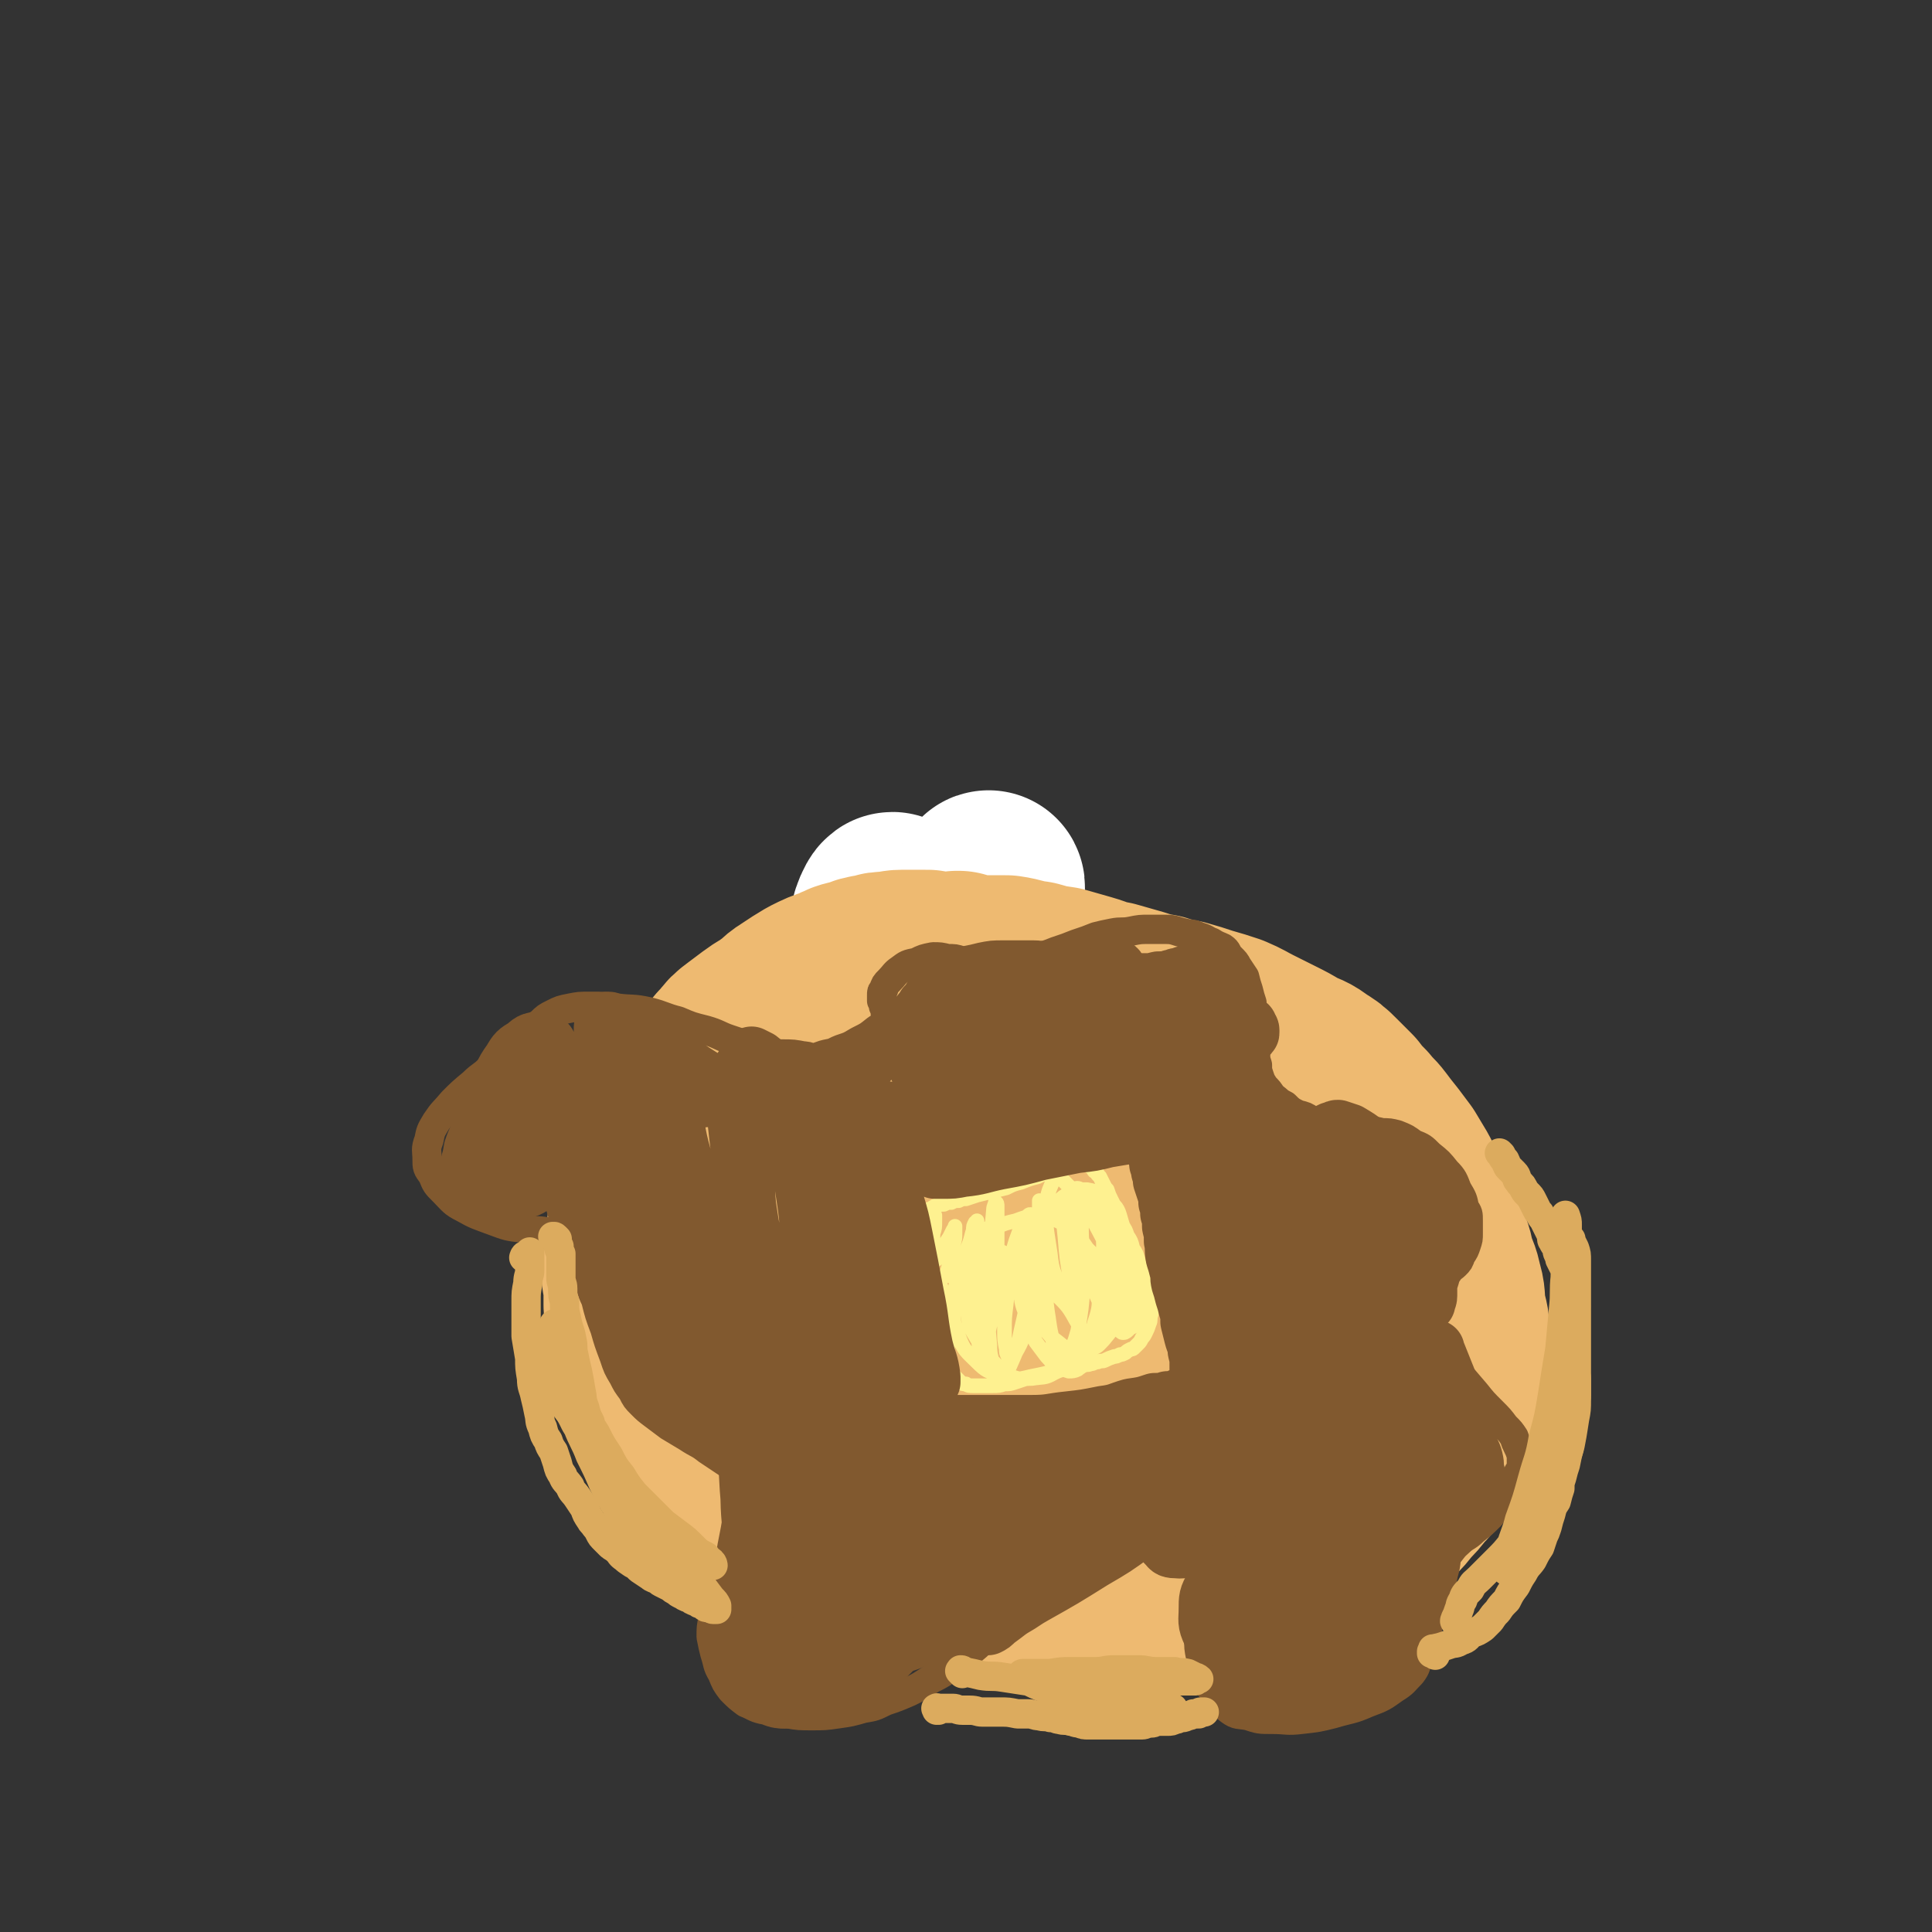
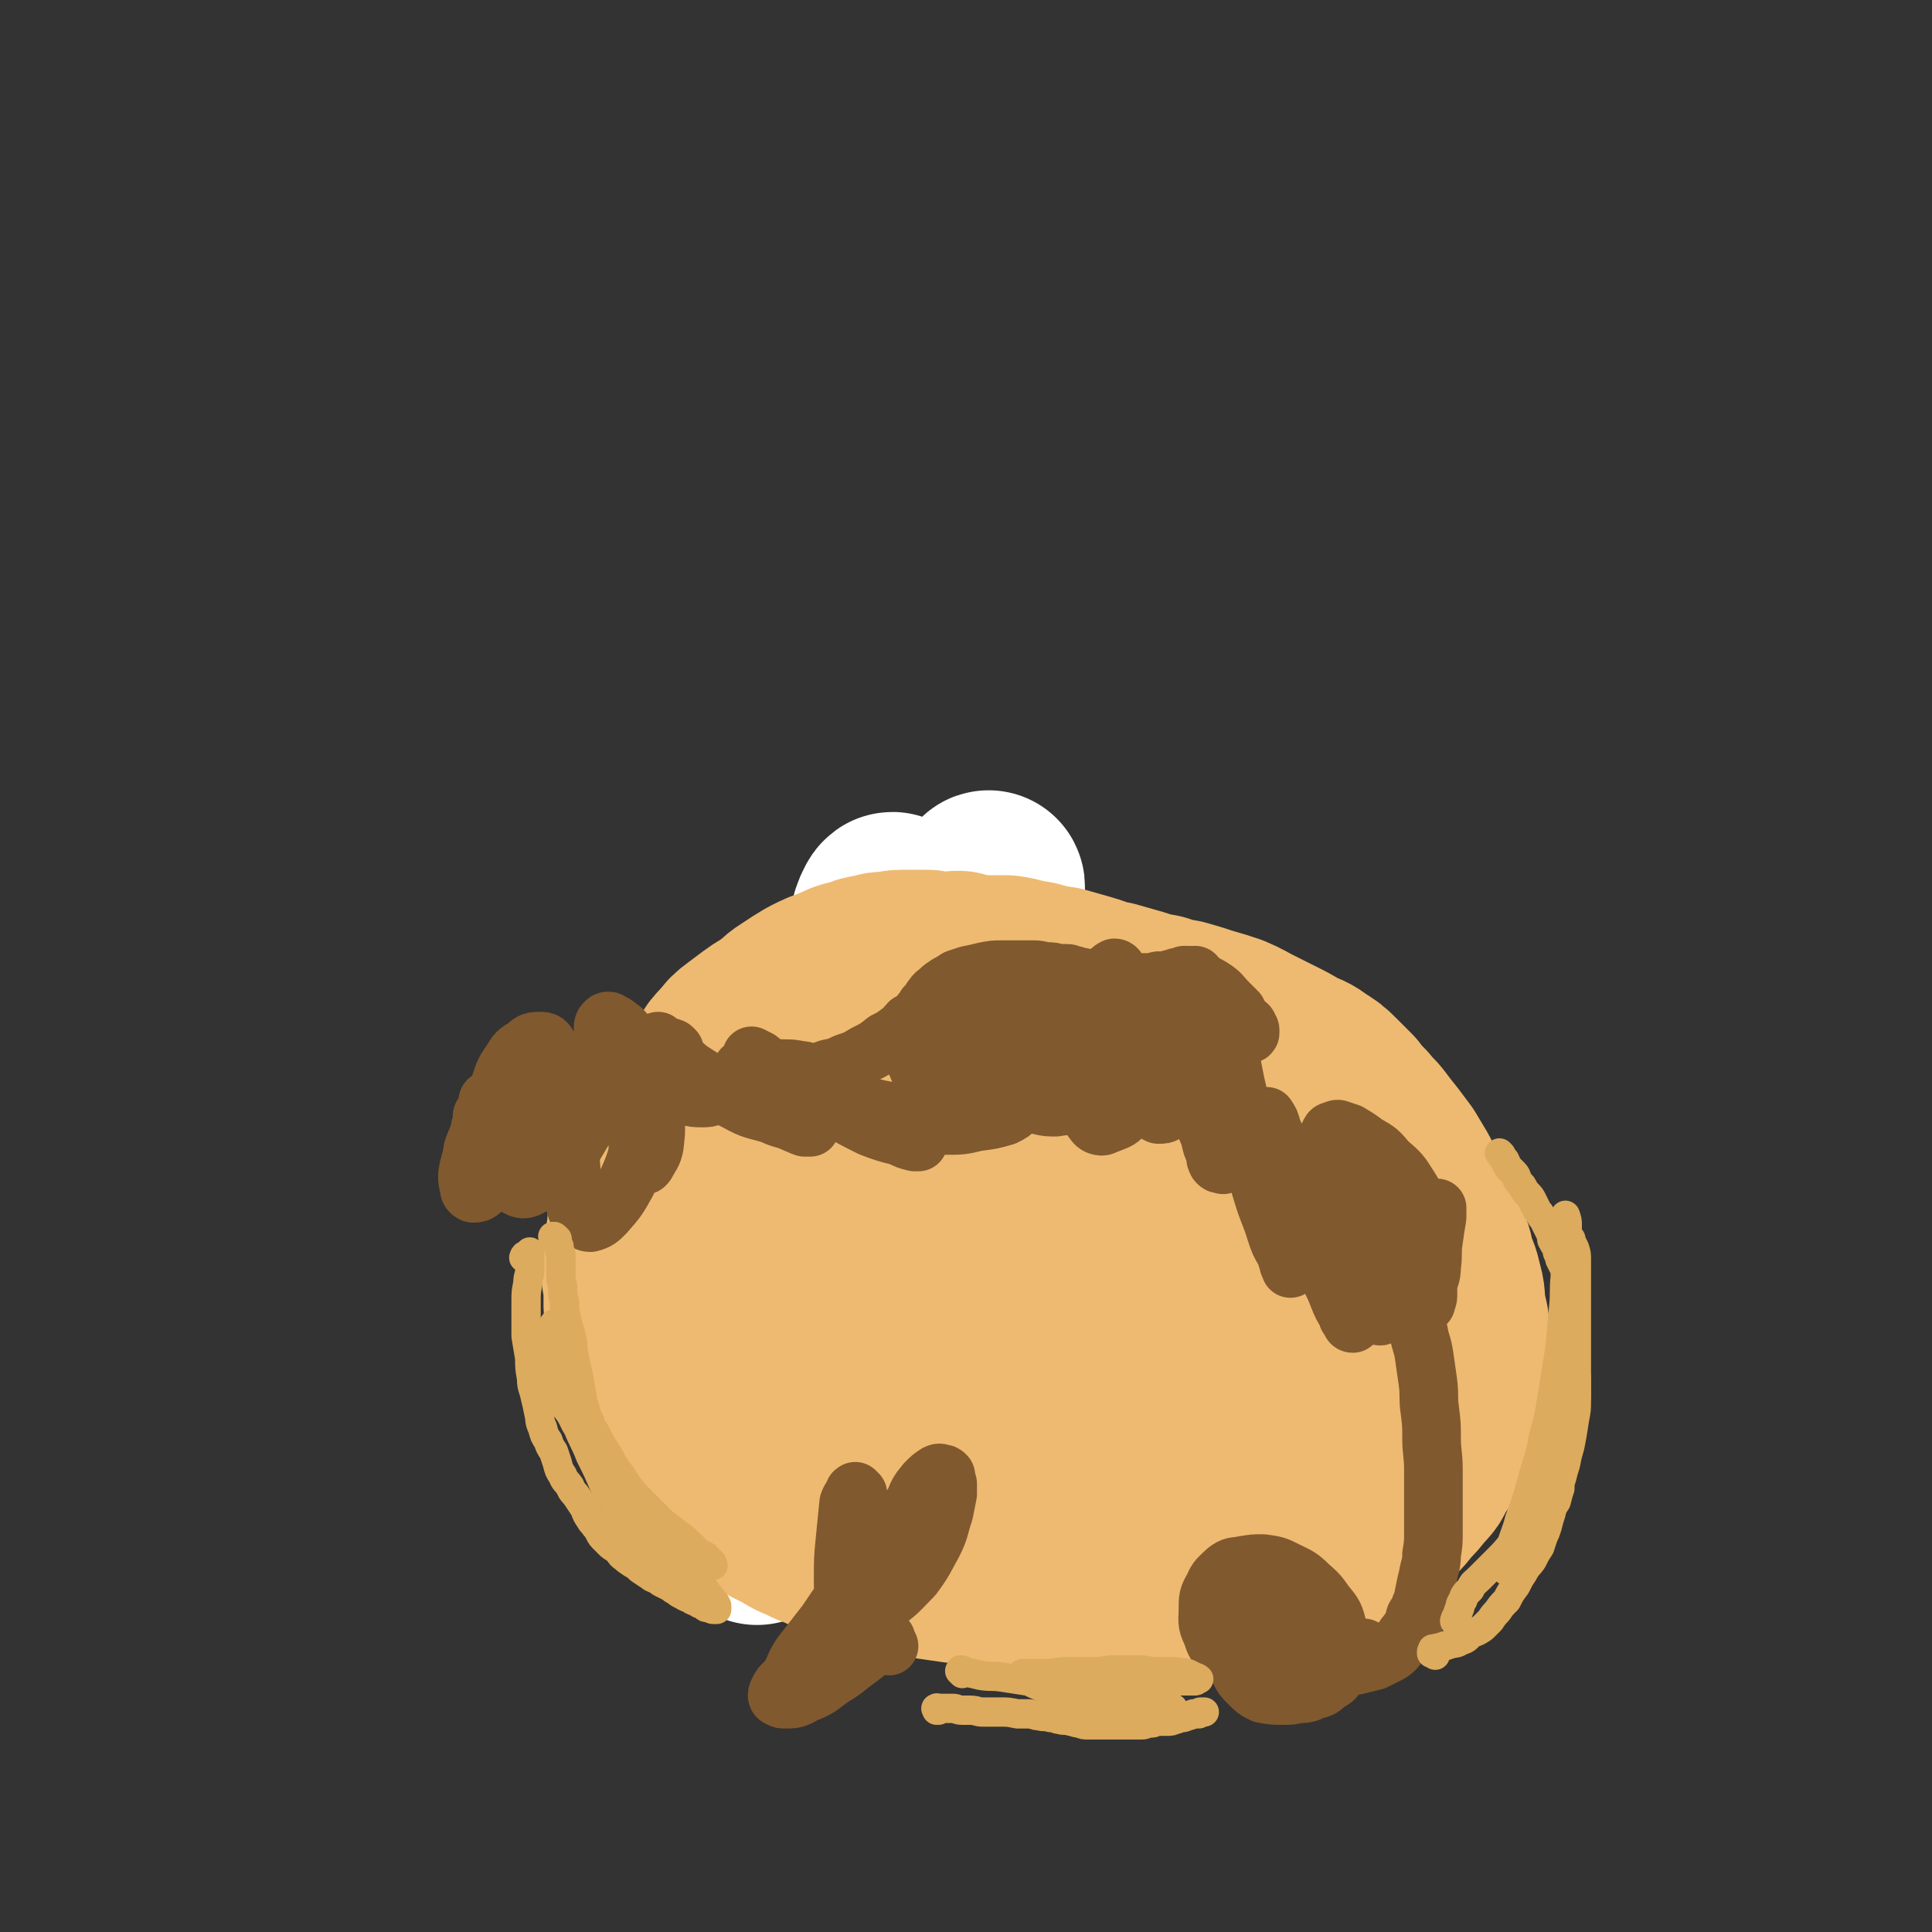
<svg xmlns="http://www.w3.org/2000/svg" viewBox="0 0 1054 1054" version="1.1">
  <rect x="0" y="0" width="1054" height="1054" fill="#333333" stroke="none" />
  <g fill="none" stroke="rgb(238,186,113)" stroke-width="8" stroke-linecap="round" stroke-linejoin="round">
    <path d="M466,575c-1,-1 -1,-1 -1,-1 -1,-1 0,0 0,0 0,0 0,0 0,0 1,1 1,1 1,1 0,0 0,0 0,0 0,0 0,0 0,0 -1,-1 0,0 0,0 0,0 0,0 -1,0 0,0 0,0 0,0 0,0 -1,0 -1,0 -1,0 0,-1 -1,-1 -1,0 -1,0 -2,0 -1,0 -1,0 -2,0 -1,0 -1,1 -2,1 -2,0 -2,0 -4,0 -1,0 -1,1 -3,1 -1,0 -1,0 -3,1 -1,0 -1,0 -2,1 -1,0 -1,0 -2,0 -1,1 -1,1 -3,2 -1,0 -1,0 -2,1 -1,1 -1,1 -3,2 -1,1 -1,1 -2,2 -1,1 -1,1 -3,2 0,0 0,0 -1,1 -1,1 -1,1 -2,2 -1,1 -1,1 -2,2 0,0 0,0 -1,1 0,0 0,0 -1,1 0,1 0,1 -1,2 0,0 0,0 0,1 0,1 -1,1 -1,2 0,0 0,0 0,1 0,1 0,1 0,2 0,1 0,1 0,2 0,1 0,1 0,2 0,1 1,1 1,2 1,1 0,1 1,2 0,1 0,1 1,2 1,1 1,1 2,2 1,1 1,1 3,2 1,1 1,1 3,2 1,1 1,1 3,2 1,1 1,1 2,2 1,1 1,0 3,1 1,0 1,0 3,1 2,0 2,0 4,1 2,0 2,0 4,1 2,0 2,0 4,1 2,0 2,0 5,0 1,0 1,0 3,0 1,0 1,1 3,1 1,0 1,0 3,0 1,0 1,0 2,0 1,0 1,0 3,0 1,0 1,0 3,0 2,0 2,-1 4,-1 2,0 2,0 5,0 1,0 1,0 3,0 1,0 1,0 3,0 1,0 1,-1 3,-1 1,0 1,0 3,0 1,0 1,-1 3,-1 1,0 1,0 3,0 1,0 1,-1 3,-1 2,0 2,0 4,0 1,0 1,-1 3,-1 2,0 2,0 4,0 1,0 1,-1 3,-1 2,0 2,0 4,0 1,0 1,-1 3,-1 2,0 2,0 4,0 1,0 1,-1 3,-1 2,0 2,0 5,0 2,0 2,0 4,0 2,0 2,0 4,0 2,0 2,0 4,-1 1,0 1,0 3,0 1,0 1,0 3,0 1,0 1,0 3,0 2,0 2,0 4,0 2,0 2,-1 4,-1 2,0 2,0 4,0 2,0 2,0 5,0 2,0 2,-1 4,-1 1,0 1,0 3,0 1,0 1,-1 3,-1 1,0 1,0 3,0 2,0 2,-1 3,-1 2,0 2,-1 5,-1 2,0 2,0 4,0 1,0 1,-1 3,-1 1,0 1,0 3,-1 1,0 1,0 2,0 1,0 1,0 2,-1 0,0 0,0 1,0 1,0 1,0 2,-1 1,-1 1,-1 2,-2 1,-1 1,-1 2,-2 1,-1 0,-1 1,-2 1,-1 1,-1 2,-3 0,-1 0,-1 0,-2 0,-1 0,-1 0,-3 0,-1 0,-1 -1,-3 -1,-1 -1,-1 -2,-3 -1,-1 -1,-1 -3,-3 -1,-1 -1,-1 -3,-2 -2,-1 -2,-2 -4,-3 -3,-1 -3,-1 -5,-2 -3,-1 -3,0 -5,-1 -3,-1 -3,-1 -5,-2 -2,0 -2,0 -5,-1 -2,0 -2,0 -4,0 -2,0 -2,-1 -5,-1 -2,0 -2,-1 -4,-1 -3,0 -3,0 -6,0 -3,0 -3,0 -5,0 -3,0 -3,-1 -6,-1 -3,0 -3,0 -6,0 -3,0 -3,0 -6,0 -2,0 -2,0 -5,0 -3,0 -3,1 -6,1 -3,0 -3,0 -6,0 -2,0 -2,0 -5,0 -3,0 -3,1 -6,1 -2,0 -2,0 -5,0 -2,0 -2,0 -5,0 -2,0 -2,0 -4,0 -2,0 -2,0 -4,0 -2,0 -2,0 -5,0 -2,0 -2,0 -5,0 -3,0 -3,0 -5,0 -2,0 -2,0 -5,0 -2,0 -2,0 -4,0 -2,0 -2,0 -4,1 -1,0 -1,0 -3,0 -2,0 -2,0 -4,0 -1,0 -1,0 -3,0 -2,0 -2,1 -4,1 -2,0 -2,0 -5,1 -2,0 -2,0 -5,1 -2,1 -2,1 -5,2 -2,1 -2,1 -4,2 -2,1 -2,1 -4,3 -1,1 -1,1 -3,2 -1,1 -1,1 -3,3 -1,2 -1,2 -3,4 -1,1 -1,1 -3,3 -1,1 -1,1 -2,3 -1,1 0,1 -1,3 0,1 0,1 -1,2 0,1 -1,1 -1,2 0,1 0,1 0,3 0,1 0,1 0,2 0,1 0,1 0,3 0,1 0,1 1,3 0,1 0,1 1,2 1,1 1,1 2,3 1,1 1,1 3,3 1,1 1,1 3,2 2,1 2,1 4,3 2,1 2,1 5,2 2,1 2,0 4,1 1,0 1,1 3,1 1,0 1,0 3,1 1,0 1,0 2,0 1,0 1,1 2,1 1,0 1,0 2,0 0,0 0,0 1,0 1,0 1,0 1,0 1,0 1,0 1,0 0,0 0,0 0,0 1,0 1,0 2,0 0,0 0,0 0,0 0,0 0,0 0,0 0,0 0,0 0,0 -1,-1 -1,0 -2,0 -1,0 -1,0 -3,0 -2,0 -2,0 -4,1 -2,0 -2,0 -4,1 -2,0 -2,0 -4,1 -3,1 -2,1 -5,2 -2,1 -2,1 -4,2 -2,1 -2,1 -4,2 -2,1 -2,1 -4,3 -1,1 -1,1 -3,3 -1,1 -1,1 -2,3 -1,1 -1,1 -2,2 -1,1 0,1 -1,3 -1,1 -1,1 -2,2 0,1 0,1 0,3 0,1 -1,1 -1,3 0,2 0,2 0,4 0,1 1,1 1,2 0,1 0,1 0,3 1,1 1,1 2,3 1,1 1,1 2,3 1,1 1,1 3,3 1,1 1,1 4,3 2,1 2,1 5,2 2,1 2,1 4,1 4,1 4,0 7,1 3,0 3,1 5,1 3,0 3,0 6,0 3,0 3,0 5,0 2,0 2,-1 5,-1 2,0 2,0 4,0 2,0 2,-1 5,-1 2,0 2,0 4,0 2,0 2,-1 5,-1 2,-1 2,-1 5,-1 3,-1 3,0 6,-1 3,0 3,-1 5,-1 3,-1 3,-1 6,-1 2,0 2,-1 5,-1 3,0 3,0 6,0 3,0 3,0 6,0 3,0 3,0 6,0 3,0 3,1 5,1 3,0 3,0 6,0 4,0 4,1 7,1 4,0 4,1 7,1 4,0 4,0 7,0 3,0 3,1 6,1 3,0 3,0 5,0 3,0 3,1 6,1 4,0 4,0 7,0 4,0 4,0 8,0 4,0 4,0 7,0 4,0 4,0 7,-1 2,0 2,0 5,-1 2,0 2,0 5,-1 2,0 2,0 4,-1 1,-1 1,-1 3,-2 1,-1 2,-1 3,-2 2,-1 2,-1 4,-2 1,-1 1,-1 2,-2 1,-1 1,-1 3,-2 1,-1 1,-1 2,-3 1,-1 0,-2 1,-4 0,-1 1,-1 1,-3 0,-2 -1,-2 -1,-5 0,-2 0,-2 0,-4 -1,-2 -1,-2 -2,-4 -1,-2 0,-2 -2,-4 -1,-1 -1,-1 -3,-3 -2,-1 -2,-1 -4,-3 -2,-1 -2,-1 -4,-3 -1,-1 -1,-1 -3,-2 -1,-1 -1,-1 -3,-2 -1,-1 -1,0 -3,-1 -1,-1 -1,-1 -3,-2 -2,-1 -2,0 -4,-1 -1,0 -1,-1 -3,-1 -2,-1 -2,0 -4,-1 -2,0 -2,0 -4,-1 -1,0 -1,-1 -3,-1 -1,0 -1,0 -3,0 0,0 0,0 0,0 " />
    <path d="M455,704c-1,-1 -2,-2 -1,-1 0,0 0,0 1,1 0,0 0,0 0,0 0,0 0,-1 0,0 -1,0 0,0 0,1 0,0 0,0 0,0 0,0 0,0 0,0 -1,-1 -1,-1 -2,-1 0,0 0,0 -1,0 0,0 0,-1 -1,-1 -1,0 -1,0 -3,0 -2,0 -2,0 -4,0 -2,0 -2,0 -4,0 -2,1 -2,1 -4,2 -2,0 -3,0 -5,1 -3,1 -3,1 -6,3 -2,1 -2,1 -4,2 -1,1 -1,1 -3,3 -1,1 -1,1 -2,2 0,0 0,0 -1,1 0,1 -1,1 -1,2 -1,1 -1,1 -1,3 0,2 0,2 1,5 1,2 1,2 3,4 1,2 1,3 3,5 2,2 2,2 5,4 3,2 3,2 7,4 3,2 3,2 7,4 4,1 4,1 8,2 4,1 4,1 8,2 3,1 3,1 6,2 3,0 3,0 6,1 3,0 3,0 6,1 5,1 5,1 10,2 4,0 4,0 8,1 4,0 4,0 8,1 4,0 4,0 8,0 4,0 4,1 7,1 4,0 4,0 7,0 4,0 4,1 7,1 5,0 5,0 9,0 5,0 5,0 9,0 5,0 5,0 9,0 4,0 4,0 7,0 4,0 4,-1 8,-1 4,0 4,0 7,0 4,0 4,-1 7,-2 4,-1 4,0 8,-1 4,0 4,0 7,-1 4,-1 4,-1 7,-2 3,-1 3,-1 6,-2 3,-1 3,-1 6,-2 3,-1 3,-1 6,-2 2,-1 2,-1 5,-2 2,-1 2,-1 4,-2 2,-1 2,-1 4,-2 2,-1 2,-1 4,-2 1,-1 1,-1 3,-3 1,-1 1,-1 3,-2 1,-1 1,-1 2,-3 1,-1 1,-1 2,-3 1,-2 1,-2 2,-4 0,-1 0,-1 0,-3 0,-2 0,-2 0,-5 0,-2 -1,-2 -2,-4 -1,-2 -1,-2 -3,-4 -1,-1 -2,-1 -4,-3 -2,-2 -2,-2 -4,-4 -3,-1 -3,-1 -5,-3 -3,-1 -3,-1 -6,-2 -3,-1 -3,-1 -5,-2 -3,-1 -3,0 -6,-1 -2,-1 -2,0 -5,-1 -3,0 -3,-1 -5,-1 -2,0 -2,0 -5,0 -2,0 -2,1 -4,1 -2,0 -2,0 -4,0 0,0 0,1 -1,1 " />
  </g>
  <g fill="none" stroke="rgb(255,255,255)" stroke-width="105" stroke-linecap="round" stroke-linejoin="round">
    <path d="M412,820c-1,-1 -2,-2 -1,-1 0,6 1,7 2,14 0,1 0,1 0,1 0,0 0,0 0,0 9,-15 11,-14 17,-30 15,-39 15,-39 24,-79 9,-43 7,-44 12,-89 6,-43 5,-43 11,-87 3,-24 3,-24 7,-48 1,-3 3,-7 3,-5 -1,10 -2,15 -5,30 -8,47 -9,46 -16,93 -7,42 -7,42 -11,84 -3,33 -3,33 -4,66 0,18 -1,19 1,37 1,5 2,7 4,9 1,1 2,0 3,-1 10,-14 12,-13 18,-28 15,-37 15,-38 24,-77 11,-43 9,-44 16,-88 7,-40 6,-40 12,-80 4,-25 5,-25 9,-50 1,-3 2,-9 1,-7 -2,7 -3,12 -6,25 -9,51 -10,51 -17,102 -5,45 -5,45 -7,90 -1,36 -1,36 2,71 1,19 1,20 5,38 1,5 2,7 6,10 2,1 3,-1 5,-3 9,-11 10,-11 16,-25 12,-30 11,-31 18,-63 7,-35 5,-35 9,-70 4,-31 3,-31 7,-62 2,-21 2,-21 4,-42 0,-7 0,-10 0,-15 0,-1 -1,2 -1,4 -3,28 -4,28 -7,56 -3,37 -3,37 -5,75 -1,31 0,31 0,62 0,23 0,23 1,46 0,10 1,11 3,21 0,3 0,6 2,6 1,0 3,-2 4,-5 8,-22 9,-22 14,-45 8,-36 7,-36 11,-73 4,-28 3,-28 5,-57 2,-18 2,-18 4,-36 0,-4 0,-9 0,-8 0,1 0,6 -1,11 -1,29 -2,29 -3,58 -1,28 -2,28 -2,56 0,18 0,18 2,36 1,10 0,11 3,20 1,4 2,6 5,6 3,-1 5,-2 7,-7 9,-18 10,-19 15,-39 7,-25 5,-26 9,-51 2,-13 2,-14 3,-27 0,-3 0,-7 0,-6 0,1 -1,4 -2,9 -3,23 -3,23 -6,46 -4,26 -3,26 -6,52 -3,22 -3,22 -6,44 -1,3 -1,3 -1,5 " />
  </g>
  <g fill="none" stroke="rgb(238,186,113)" stroke-width="105" stroke-linecap="round" stroke-linejoin="round">
    <path d="M523,529c-1,-1 -2,-1 -1,-1 0,-1 0,0 1,0 0,0 0,0 0,0 1,0 0,0 0,0 0,-1 0,0 0,0 0,0 0,0 0,0 -1,0 -1,0 -2,0 -1,0 -1,0 -2,0 -2,0 -2,0 -4,0 -5,0 -5,0 -9,-1 -4,0 -4,0 -7,0 -4,0 -4,0 -7,0 -4,0 -4,1 -7,1 -4,0 -4,0 -7,1 -6,1 -6,1 -11,3 -5,1 -5,1 -11,4 -6,2 -6,2 -12,5 -5,3 -5,3 -11,7 -5,3 -4,4 -9,7 -4,3 -5,3 -9,6 -4,3 -4,3 -8,6 -4,3 -4,3 -7,7 -4,4 -4,4 -7,9 -4,5 -4,5 -7,10 -4,5 -4,4 -7,10 -3,5 -3,5 -6,11 -3,5 -3,6 -6,12 -3,5 -3,5 -6,10 -2,5 -2,5 -4,11 -1,5 -1,5 -3,11 -1,5 -1,5 -3,10 0,4 0,4 -1,8 0,4 -1,4 -1,8 0,3 0,3 0,6 0,3 -1,3 -1,6 0,2 1,2 1,5 0,2 0,2 0,5 0,3 0,3 0,6 0,3 1,3 1,6 1,4 0,4 1,8 1,4 1,4 2,7 1,4 0,5 2,9 1,5 2,5 3,10 2,5 2,5 5,10 2,5 2,4 4,9 3,5 2,5 6,10 2,4 3,4 6,8 4,4 4,4 7,8 3,4 3,4 6,7 4,4 4,4 7,6 4,3 4,3 8,6 5,2 5,3 10,5 5,3 5,3 11,6 6,3 6,4 12,6 5,3 5,2 11,5 5,2 5,2 11,4 5,1 5,1 11,3 5,1 5,1 11,3 6,1 6,2 12,3 7,1 7,1 13,2 7,1 7,1 14,2 7,1 7,0 14,1 7,0 7,0 14,1 7,1 7,0 14,1 6,0 6,1 12,1 5,0 5,1 11,1 7,0 7,0 14,0 5,0 5,0 11,0 5,0 5,0 11,0 5,0 5,0 10,0 6,0 6,0 12,-1 5,0 5,-1 11,-1 6,-1 6,0 11,-1 6,-1 6,-1 12,-2 5,-1 5,-1 11,-2 5,-1 5,-1 10,-2 5,-1 5,-1 10,-3 5,-1 5,-2 10,-4 5,-1 5,-1 9,-4 5,-2 5,-2 9,-5 4,-3 4,-3 8,-6 4,-3 5,-3 9,-6 4,-4 4,-4 7,-8 4,-4 4,-4 7,-8 4,-4 4,-4 6,-9 4,-5 4,-5 6,-11 3,-5 3,-5 6,-12 2,-5 2,-5 4,-12 1,-6 1,-6 2,-12 0,-5 0,-5 0,-11 0,-6 0,-6 -1,-12 0,-7 -1,-7 -2,-13 -1,-7 0,-7 -2,-13 -1,-6 -2,-6 -4,-12 -1,-6 -1,-6 -4,-12 -2,-6 -2,-6 -4,-12 -3,-5 -3,-5 -5,-11 -3,-5 -3,-5 -6,-11 -3,-5 -3,-5 -6,-10 -3,-4 -3,-4 -6,-8 -4,-5 -4,-5 -7,-9 -3,-4 -4,-4 -7,-8 -4,-4 -4,-4 -7,-8 -4,-4 -4,-4 -8,-8 -4,-4 -4,-4 -9,-7 -5,-4 -5,-3 -11,-6 -5,-3 -5,-3 -11,-6 -6,-3 -6,-3 -12,-6 -6,-3 -5,-3 -12,-6 -6,-2 -6,-2 -13,-4 -6,-2 -6,-2 -13,-4 -6,-1 -6,-1 -12,-3 -6,-1 -6,-1 -12,-3 -7,-2 -7,-2 -14,-4 -7,-1 -7,-2 -14,-4 -7,-2 -7,-2 -14,-4 -7,-1 -7,-1 -14,-3 -8,-1 -8,-2 -15,-3 -8,0 -8,0 -15,0 -8,0 -8,0 -16,2 -8,2 -9,2 -16,5 -9,4 -9,4 -17,9 -9,6 -10,6 -18,14 -9,9 -9,9 -17,19 -8,11 -8,11 -13,23 -6,12 -6,12 -10,25 -4,13 -4,14 -6,27 -1,14 -1,15 0,29 1,13 1,13 4,26 3,11 4,11 9,22 5,9 5,10 12,18 7,8 7,8 16,14 10,6 10,5 22,8 13,4 13,4 27,5 14,1 14,1 29,-1 13,-1 13,-2 26,-4 12,-3 12,-3 24,-6 10,-3 10,-3 20,-7 9,-4 9,-4 18,-10 9,-5 9,-6 16,-12 8,-8 8,-8 15,-16 6,-9 6,-9 12,-19 4,-8 4,-9 7,-18 3,-9 3,-9 4,-18 0,-7 1,-8 -1,-15 -2,-9 -1,-10 -6,-17 -6,-9 -6,-9 -15,-15 -11,-8 -11,-9 -24,-13 -16,-5 -17,-4 -33,-5 -20,0 -20,0 -40,3 -19,3 -19,4 -37,10 -16,5 -17,5 -31,14 -12,8 -13,8 -22,18 -9,10 -10,10 -15,22 -4,13 -4,14 -3,28 1,16 2,17 8,32 8,17 8,18 20,32 11,14 12,15 27,25 14,11 15,11 31,17 16,7 17,7 33,9 17,2 17,1 33,-1 15,-1 16,-1 30,-7 14,-5 14,-6 26,-14 11,-8 12,-8 19,-18 8,-10 8,-11 12,-23 4,-13 4,-14 4,-28 0,-14 -1,-15 -6,-28 -6,-15 -6,-16 -16,-28 -10,-13 -10,-12 -23,-22 -12,-9 -13,-9 -26,-15 -13,-5 -13,-5 -26,-8 -11,-1 -12,-2 -23,0 -9,1 -10,1 -17,5 -8,4 -9,5 -13,12 -5,12 -6,13 -6,26 0,18 1,19 6,36 5,17 6,18 16,34 9,13 10,13 22,25 10,10 9,11 22,17 10,6 11,6 23,8 12,2 13,2 25,0 12,-1 13,-1 24,-7 10,-6 11,-6 19,-15 8,-9 9,-10 12,-22 3,-13 4,-15 0,-28 -3,-16 -4,-18 -14,-31 -12,-15 -13,-16 -29,-25 -18,-9 -20,-9 -41,-11 -20,-3 -21,-3 -41,0 -17,3 -17,3 -33,10 -12,6 -12,7 -21,17 -7,8 -8,9 -10,20 -2,10 -2,11 2,21 5,11 5,12 15,21 11,10 12,10 26,16 15,5 16,5 32,6 14,0 15,0 29,-3 11,-3 12,-4 22,-11 8,-6 10,-6 15,-15 5,-9 5,-10 5,-21 0,-9 -1,-10 -5,-19 -4,-8 -5,-9 -12,-14 -8,-4 -9,-4 -18,-5 -9,-1 -10,-1 -18,2 -7,2 -6,3 -12,7 -4,3 -4,3 -7,7 -1,3 -2,4 -1,7 0,3 1,4 3,6 3,2 4,2 7,3 4,1 5,0 9,-1 4,-1 4,-1 7,-3 2,0 2,-1 4,-2 0,0 0,0 1,-1 0,0 0,0 0,0 " />
  </g>
  <g fill="none" stroke="rgb(254,241,144)" stroke-width="8" stroke-linecap="round" stroke-linejoin="round">
-     <path d="M482,673c-1,-1 -2,-1 -1,-1 0,-1 0,-1 1,-1 0,0 0,0 0,0 1,0 0,-1 0,-1 0,0 0,1 1,2 2,2 2,1 4,3 4,2 4,2 7,4 3,2 4,2 7,5 1,1 1,2 3,4 2,2 2,2 4,4 2,4 2,4 4,7 2,4 2,5 3,9 2,4 1,5 2,9 0,3 0,3 0,7 0,2 0,2 0,5 0,3 0,3 0,7 0,2 0,2 0,4 0,2 1,1 1,4 0,1 0,1 0,2 0,1 0,1 1,2 0,1 0,1 1,2 1,1 1,1 2,2 1,1 1,1 2,2 1,1 1,1 3,1 1,1 2,1 4,1 2,0 2,0 4,0 3,0 3,0 6,0 4,0 4,0 7,-1 3,0 3,0 6,-1 3,-1 3,-1 6,-2 3,0 3,0 6,-1 2,0 2,0 5,-1 2,-1 2,0 4,-1 2,-1 2,-1 5,-2 1,0 2,0 4,-1 2,0 2,0 4,0 1,0 1,-1 3,-1 2,-1 2,0 4,-1 2,0 2,-1 4,-1 2,-1 2,0 4,-1 2,-1 2,-1 5,-2 1,0 1,0 3,-1 1,0 1,0 3,-1 1,-1 1,-1 3,-2 1,0 1,0 2,-1 1,-1 1,-1 2,-2 1,-1 1,-1 2,-3 1,-1 1,-1 2,-3 1,-2 1,-2 2,-5 1,-2 0,-2 1,-5 0,-2 0,-2 0,-5 0,-2 0,-2 -1,-4 -1,-3 -1,-3 -2,-6 -1,-4 -1,-4 -2,-7 -1,-4 -1,-4 -2,-7 -1,-4 -1,-4 -3,-7 -1,-4 -1,-4 -3,-7 -1,-3 -1,-3 -3,-6 -1,-3 -1,-3 -2,-5 -1,-2 -1,-2 -2,-5 -1,-2 -1,-2 -2,-4 -1,-2 -1,-2 -2,-5 -1,-1 -1,-1 -2,-3 -1,-2 -1,-2 -2,-4 0,0 0,0 -1,-1 -1,-1 0,-1 -1,-2 0,0 -1,0 -1,0 -1,-1 0,-1 -1,-2 -1,-1 -1,0 -2,-1 -1,0 -1,-1 -2,-1 -2,0 -2,0 -4,0 -3,0 -3,1 -6,2 -4,1 -4,1 -8,2 -4,1 -4,1 -8,3 -4,1 -4,1 -9,3 -4,1 -4,1 -8,3 -4,1 -4,1 -8,2 -4,1 -4,1 -8,2 -3,1 -3,1 -6,2 -2,0 -2,0 -4,1 -2,0 -2,0 -4,1 -2,0 -2,0 -4,1 -2,0 -2,0 -5,1 -2,1 -1,1 -4,2 -1,0 -2,0 -4,1 -1,0 -1,0 -3,1 -1,0 -1,0 -3,1 -1,0 -1,0 -2,0 0,0 0,0 -1,1 0,0 0,0 -1,0 0,0 0,1 -1,1 0,0 0,0 -1,0 0,0 0,0 0,0 1,0 1,0 2,-1 0,-1 0,-1 1,-2 1,0 1,0 2,-1 0,0 0,0 0,0 1,0 1,0 2,0 1,0 0,1 1,2 0,1 0,1 1,3 1,1 1,1 1,3 0,1 0,1 1,3 0,0 0,0 0,1 0,0 0,0 0,0 1,1 1,1 2,1 1,0 1,-1 2,-2 1,-2 1,-2 3,-4 1,-2 0,-2 1,-4 0,0 0,0 1,-1 0,0 0,0 0,0 0,2 0,2 0,3 0,4 0,4 -1,7 0,4 0,4 -1,7 0,2 0,2 0,5 0,1 0,1 0,2 0,0 0,1 1,1 1,0 2,-1 3,-2 2,-2 1,-3 3,-5 1,-3 1,-3 3,-6 1,-2 1,-2 2,-4 0,0 1,0 1,-1 0,0 0,-1 0,-1 0,1 0,2 0,3 0,4 0,4 -1,7 -1,4 -1,4 -2,8 0,3 0,3 -1,6 0,1 0,1 0,2 0,1 0,1 1,1 1,0 1,-1 2,-2 2,-3 2,-3 4,-7 3,-4 3,-4 5,-9 1,-3 1,-4 2,-7 0,-2 0,-2 1,-4 0,0 1,0 1,-1 0,0 0,0 0,0 0,1 0,1 0,3 0,5 0,5 0,10 -1,8 -1,8 -2,15 0,6 0,6 -1,13 0,3 0,3 0,7 0,2 0,2 0,3 0,0 0,1 0,1 1,-1 1,-1 2,-3 2,-5 1,-5 3,-10 1,-8 2,-8 3,-15 1,-7 0,-7 1,-13 0,-3 1,-3 1,-6 0,0 -1,-1 -1,-1 0,1 0,1 0,3 -1,6 -1,6 -2,13 -1,10 -1,10 -2,20 0,8 0,8 -1,16 0,5 0,5 0,10 0,2 0,2 1,4 0,0 0,1 1,1 1,-1 1,-2 2,-5 2,-9 2,-9 4,-17 1,-13 1,-13 2,-25 0,-11 0,-11 0,-21 0,-6 0,-6 0,-11 0,-1 0,-2 -1,-2 0,1 -1,2 -1,4 -1,11 -1,11 -2,22 -1,15 -1,15 -1,29 0,12 0,12 1,23 0,6 1,6 2,12 0,2 0,3 1,5 0,1 2,1 3,0 3,-2 3,-2 5,-6 4,-9 4,-9 6,-19 3,-13 3,-13 5,-26 1,-11 1,-11 2,-21 0,-6 0,-6 -1,-12 0,-2 1,-2 0,-4 0,0 -1,-1 -2,0 -3,4 -3,4 -5,9 -3,8 -3,9 -5,18 -1,10 -1,10 -2,21 -1,8 -1,8 -1,15 0,5 0,5 1,10 0,2 0,2 1,4 0,0 0,1 1,1 1,-1 2,-1 3,-3 4,-7 4,-8 6,-16 4,-12 3,-13 5,-26 1,-11 1,-11 2,-23 0,-7 0,-7 0,-14 0,-2 0,-2 0,-4 0,0 1,0 1,1 0,7 0,7 0,14 1,13 1,13 2,26 1,11 0,11 2,23 1,7 1,7 3,15 1,3 0,3 2,7 0,1 1,1 2,1 2,0 2,-1 3,-2 4,-7 4,-7 6,-14 2,-12 2,-12 3,-25 0,-13 0,-13 -2,-25 -1,-9 -1,-9 -3,-17 -1,-3 -1,-3 -2,-7 0,0 0,-1 -1,-1 -1,2 -2,3 -2,6 -1,9 -1,9 0,18 1,12 1,12 3,23 1,9 1,9 3,17 1,6 1,6 3,11 1,3 0,3 2,6 0,1 1,1 2,1 1,0 1,0 2,-1 2,-4 3,-4 4,-8 2,-10 1,-10 2,-20 1,-10 0,-10 0,-21 0,-7 0,-7 -1,-15 0,-3 0,-3 0,-6 0,0 0,0 -1,-1 0,0 0,0 0,0 0,4 0,4 1,9 1,7 1,7 3,14 1,8 1,8 4,16 1,6 1,6 3,12 1,4 1,4 3,7 1,2 1,2 2,4 0,0 0,1 1,1 1,0 1,0 2,-2 1,-4 1,-4 1,-9 0,-9 -1,-9 -3,-18 -2,-11 -2,-11 -5,-21 -3,-7 -3,-7 -6,-13 -1,-3 -1,-3 -3,-7 0,0 0,-1 -1,-1 -1,1 -2,1 -2,3 0,4 0,5 1,9 1,8 1,8 4,16 2,8 2,8 5,16 2,6 2,6 5,12 1,4 1,4 3,8 0,2 0,2 1,5 0,0 1,0 1,1 0,0 0,0 0,0 0,-1 0,-1 -1,-3 -2,-5 -2,-5 -5,-10 -5,-8 -5,-8 -10,-15 -5,-8 -5,-8 -11,-14 -4,-6 -4,-6 -9,-10 -3,-3 -3,-3 -7,-5 -3,-1 -3,-2 -6,-1 -4,1 -5,1 -7,4 -4,6 -5,6 -6,12 -2,10 -2,10 -1,20 0,9 0,9 3,17 2,7 2,7 5,14 3,4 3,4 6,8 3,3 3,4 6,6 3,1 3,1 6,2 2,0 3,0 5,-1 1,-1 2,-1 3,-3 2,-3 3,-4 2,-8 -1,-7 -2,-8 -5,-14 -5,-9 -5,-9 -12,-16 -5,-7 -6,-7 -12,-13 -6,-4 -6,-3 -12,-7 -4,-2 -4,-3 -9,-4 -4,0 -4,0 -7,1 -4,1 -5,1 -6,4 -3,5 -3,6 -4,12 0,9 0,9 2,18 1,8 2,8 6,15 4,7 4,7 9,12 4,4 4,5 9,7 5,2 6,1 11,1 6,-1 7,0 12,-3 8,-4 8,-5 13,-11 6,-7 7,-8 9,-16 3,-9 3,-10 2,-20 -1,-9 -1,-10 -5,-18 -4,-7 -4,-8 -10,-13 -6,-5 -6,-5 -13,-7 -8,-1 -9,-1 -17,2 -9,2 -10,3 -16,9 -8,7 -8,7 -13,17 -4,9 -4,10 -5,20 0,9 0,9 3,17 3,8 4,8 10,14 5,5 6,5 12,7 8,3 9,3 17,1 10,-2 11,-2 20,-7 9,-5 10,-6 16,-14 8,-10 9,-10 13,-22 4,-10 4,-11 4,-22 0,-9 0,-10 -3,-19 -2,-7 -2,-8 -7,-12 -5,-4 -6,-5 -12,-6 -6,0 -7,0 -13,4 -7,6 -8,7 -12,15 -5,10 -4,11 -6,22 -1,10 0,10 2,20 1,8 2,8 6,15 3,4 3,4 7,7 4,3 4,4 8,5 4,1 5,1 9,-1 5,-1 5,-2 8,-5 5,-6 5,-6 7,-12 3,-9 2,-10 2,-19 0,-9 0,-9 -3,-18 -1,-6 -2,-7 -5,-12 -3,-4 -3,-4 -7,-7 -1,0 -2,-1 -3,0 -2,2 -3,3 -3,6 0,7 0,8 2,15 2,9 2,9 6,17 3,7 4,6 8,12 3,4 3,4 6,7 2,1 2,1 4,1 2,0 2,1 4,-1 2,-2 3,-3 3,-7 0,-9 0,-9 -3,-18 -4,-11 -5,-11 -11,-22 -5,-8 -5,-8 -11,-16 -3,-4 -4,-4 -8,-8 -2,-1 -3,-1 -4,0 -2,2 -3,3 -3,7 0,8 -1,9 2,18 2,11 3,11 8,22 4,8 4,8 8,17 3,4 3,4 6,8 2,3 2,3 4,5 1,1 1,1 2,1 1,0 2,-1 3,-2 0,-5 0,-6 -1,-11 -2,-11 -3,-12 -7,-23 -5,-13 -5,-13 -12,-26 -4,-8 -5,-8 -11,-16 -3,-3 -3,-3 -6,-6 -2,-1 -3,-1 -4,0 -2,5 -3,6 -4,12 -1,14 0,15 2,29 1,10 2,9 5,19 " />
-   </g>
+     </g>
  <g fill="none" stroke="rgb(129,89,47)" stroke-width="16" stroke-linecap="round" stroke-linejoin="round">
-     <path d="M513,536c-1,-1 -2,-2 -1,-1 0,0 0,1 1,1 1,1 1,1 2,1 1,0 1,-1 2,-1 4,-1 4,0 7,-1 5,-1 5,0 10,-2 6,-1 6,-2 11,-3 6,-2 6,-3 12,-5 4,-1 4,-1 9,-3 5,-1 5,-1 10,-3 6,-2 6,-2 11,-4 6,-2 6,-2 11,-4 4,-1 4,-1 9,-2 5,-1 5,0 10,-1 5,-1 5,-1 10,-1 4,0 4,0 9,0 5,0 5,1 10,2 4,1 4,0 8,2 4,1 4,2 7,3 3,2 4,2 6,3 3,2 2,3 4,5 3,3 3,3 4,5 2,3 2,3 4,6 1,4 1,4 2,7 1,4 1,4 2,7 0,4 0,4 0,8 0,3 0,3 0,6 0,4 1,4 1,8 0,3 0,3 1,6 0,3 0,3 1,6 0,3 0,3 1,6 1,3 1,3 3,6 2,2 2,2 4,5 4,3 3,3 7,5 3,3 3,3 7,5 4,1 4,1 7,3 4,1 4,1 7,2 3,0 3,0 6,1 3,1 3,1 6,1 3,1 3,1 6,1 3,0 3,0 6,1 4,0 4,0 8,1 4,0 4,0 8,1 5,2 5,2 9,5 5,2 5,2 9,6 5,4 5,4 9,9 4,4 4,5 6,10 3,5 3,5 4,10 2,3 2,3 2,7 0,4 0,4 0,7 0,3 0,3 -1,6 -1,3 -1,3 -3,6 -1,3 -1,3 -3,5 -2,2 -2,1 -4,4 -2,2 -1,2 -4,5 -2,2 -2,1 -4,4 -1,1 -1,1 -3,4 -1,1 0,1 -1,3 -1,1 -1,1 -1,3 0,4 0,4 1,8 2,6 2,6 6,12 4,7 5,7 10,14 5,6 5,6 11,13 4,5 4,5 9,10 4,4 4,4 7,8 3,3 3,3 5,6 1,3 1,3 2,5 1,2 1,2 2,5 0,2 0,2 0,5 0,3 -1,3 -2,5 -1,3 -1,3 -3,6 -2,4 -2,4 -4,7 -4,5 -4,5 -8,10 -4,4 -4,4 -9,8 -4,4 -5,3 -9,7 -3,3 -3,4 -6,7 -3,3 -4,3 -6,6 -2,3 -2,3 -4,6 -1,2 -2,2 -3,5 -1,3 -1,4 -1,7 0,4 0,4 0,7 0,4 0,4 0,7 0,3 1,3 1,6 0,3 0,3 0,6 0,2 -1,3 -2,5 -2,5 -1,5 -4,9 -4,4 -4,5 -9,8 -7,5 -7,5 -15,8 -9,4 -9,3 -19,6 -8,2 -8,2 -17,3 -8,1 -8,0 -16,0 -7,0 -7,0 -13,-2 -5,-1 -6,0 -10,-3 -4,-3 -4,-4 -7,-8 -3,-4 -4,-4 -6,-9 -2,-5 -2,-6 -3,-12 -1,-5 -1,-5 -1,-11 0,-4 0,-4 1,-9 0,-4 0,-4 1,-8 0,-3 1,-3 2,-6 0,-2 0,-2 1,-3 0,-2 0,-2 1,-4 0,-1 0,-1 1,-2 0,-2 1,-2 1,-4 0,-2 0,-2 0,-4 0,-3 0,-3 -1,-5 -1,-3 -1,-3 -3,-5 -3,-3 -4,-3 -8,-5 -6,-1 -6,-1 -12,-1 -8,0 -8,0 -15,2 -8,1 -8,2 -15,4 -7,3 -7,3 -14,7 -6,3 -7,3 -12,7 -7,4 -7,5 -13,10 -6,4 -6,5 -12,10 -5,4 -5,4 -10,9 -5,4 -5,4 -10,8 -4,4 -4,4 -9,8 -4,4 -4,4 -9,7 -5,4 -5,4 -11,7 -6,4 -6,4 -12,7 -7,3 -7,3 -13,5 -6,3 -6,3 -12,4 -7,2 -7,2 -14,3 -7,1 -7,1 -14,1 -7,0 -7,0 -13,-1 -6,0 -7,0 -12,-2 -6,-1 -6,-2 -11,-4 -4,-3 -4,-3 -8,-7 -3,-4 -3,-4 -5,-9 -3,-5 -2,-5 -4,-11 -1,-4 -1,-4 -2,-9 0,-5 0,-5 1,-10 1,-4 1,-4 2,-8 1,-4 1,-4 2,-8 2,-4 2,-4 4,-7 3,-4 3,-4 5,-8 3,-4 3,-3 5,-7 2,-3 3,-3 4,-6 2,-3 2,-3 3,-6 1,-3 1,-3 1,-6 0,-4 0,-5 -1,-9 -3,-5 -3,-5 -7,-10 -4,-5 -4,-4 -9,-9 -6,-4 -6,-4 -12,-8 -5,-4 -5,-3 -11,-7 -5,-3 -5,-3 -10,-6 -4,-3 -4,-3 -8,-6 -4,-3 -4,-3 -7,-6 -3,-3 -3,-3 -5,-7 -3,-4 -3,-4 -5,-8 -3,-5 -3,-5 -5,-11 -3,-8 -3,-8 -5,-15 -3,-8 -3,-8 -5,-16 -3,-6 -2,-6 -4,-12 -2,-5 -2,-5 -3,-10 -1,-2 -1,-3 -2,-5 0,-2 -1,-2 -1,-4 0,-1 0,-1 0,-2 0,0 -1,0 -1,-1 0,0 0,0 0,-1 -1,0 -1,0 -2,-1 -1,0 -1,0 -2,0 -2,0 -2,-1 -3,-1 -4,0 -5,0 -9,0 -6,-1 -6,0 -13,-2 -8,-1 -8,-1 -16,-4 -8,-3 -9,-3 -16,-7 -6,-3 -6,-4 -11,-9 -4,-4 -4,-4 -6,-9 -3,-4 -3,-4 -3,-9 0,-4 -1,-5 1,-10 1,-5 1,-5 4,-10 4,-6 4,-5 9,-11 5,-5 5,-5 11,-10 5,-5 6,-4 11,-10 6,-5 6,-5 11,-10 5,-4 4,-4 9,-8 3,-3 3,-3 6,-5 3,-3 3,-3 7,-5 4,-2 4,-2 9,-3 5,-1 5,-1 11,-1 8,0 8,0 15,1 8,1 8,0 17,2 8,2 8,3 16,5 7,3 7,3 15,5 7,2 7,3 13,5 6,2 6,2 12,4 5,1 5,2 10,3 4,2 4,2 8,4 4,1 4,1 8,3 4,3 3,3 7,5 3,2 3,2 6,3 3,2 3,2 5,3 3,1 3,1 5,1 3,0 3,1 6,0 4,-1 4,-1 7,-2 3,-2 3,-1 5,-3 2,-2 2,-3 4,-5 1,-3 2,-3 3,-6 1,-3 1,-3 1,-6 0,-3 0,-3 0,-6 0,-3 0,-3 -1,-6 0,-3 0,-3 -1,-6 0,-2 0,-2 -1,-4 0,-2 0,-2 -1,-3 0,-2 0,-2 0,-3 0,-2 0,-2 1,-3 1,-3 1,-3 3,-5 3,-3 3,-4 6,-6 4,-3 4,-3 9,-4 4,-2 4,-2 9,-3 4,0 4,0 8,1 4,0 4,0 7,1 3,2 3,2 6,3 3,2 3,2 5,4 2,2 2,2 4,4 0,0 0,0 1,1 " />
-   </g>
+     </g>
  <g fill="none" stroke="rgb(129,89,47)" stroke-width="32" stroke-linecap="round" stroke-linejoin="round">
    <path d="M268,601c-1,-1 -1,-2 -1,-1 -1,0 -1,1 -1,2 0,1 0,1 -1,3 0,0 0,0 0,1 0,1 0,1 -1,2 0,0 -1,0 -1,1 0,0 0,0 0,1 0,3 0,3 -1,5 -1,6 -2,6 -4,12 -1,7 -2,7 -3,14 0,3 0,3 1,7 0,1 0,2 2,3 2,0 3,0 5,-2 7,-7 8,-7 13,-16 8,-12 8,-12 14,-26 5,-10 5,-11 8,-22 1,-6 1,-6 1,-12 0,-2 0,-3 -1,-4 -1,-1 -2,-1 -3,-1 -4,0 -5,0 -8,3 -5,3 -5,3 -8,8 -5,7 -4,7 -7,15 -3,8 -3,8 -5,17 -1,7 -1,7 -2,13 0,4 -1,4 -1,8 0,2 0,2 0,3 0,1 0,1 1,2 1,1 1,1 3,1 3,0 4,0 7,-3 6,-4 6,-4 11,-10 5,-5 4,-6 8,-12 3,-5 3,-5 6,-11 1,-4 1,-4 2,-8 0,-2 0,-2 0,-5 0,-1 0,-1 0,-2 0,-1 -1,-2 -2,-2 -2,0 -3,1 -4,3 -5,4 -5,4 -8,10 -4,8 -3,9 -5,18 -2,8 -2,8 -3,17 0,5 0,5 1,10 0,3 0,4 2,5 2,1 4,1 7,-1 7,-4 8,-4 14,-10 8,-9 8,-10 14,-20 5,-11 5,-11 8,-23 3,-7 2,-7 4,-15 0,-3 0,-3 0,-7 0,0 0,-1 -1,-1 -2,1 -3,1 -4,4 -5,9 -5,9 -8,18 -4,13 -3,14 -5,27 -1,11 -1,11 0,23 0,7 0,7 2,15 1,3 1,4 4,7 1,1 2,2 4,2 4,-1 5,-2 8,-5 7,-8 7,-8 12,-17 6,-13 5,-14 9,-27 4,-12 3,-12 6,-23 1,-8 1,-9 2,-17 0,-4 1,-4 1,-8 0,-1 -1,-1 -1,-2 0,0 0,0 0,0 -2,4 -2,4 -4,8 -2,8 -2,8 -4,17 -1,9 -2,9 -3,18 0,7 0,7 0,14 0,3 0,4 0,7 0,2 0,2 1,3 0,0 0,1 1,1 1,0 2,0 3,-2 2,-4 3,-4 4,-9 1,-9 1,-9 0,-18 -1,-9 -2,-9 -4,-18 -3,-8 -3,-8 -6,-16 -2,-4 -2,-4 -5,-8 -2,-3 -2,-3 -5,-5 -1,-1 -1,-1 -3,-2 -1,0 -1,-1 -2,-1 -1,0 -1,0 -2,1 -1,1 -1,2 -1,4 0,3 0,3 2,6 3,6 3,6 8,11 5,5 5,5 12,9 6,4 6,4 13,7 5,2 5,1 11,3 4,1 4,1 8,1 3,0 3,0 6,-1 3,0 3,0 6,-1 4,-1 4,-1 8,-2 6,-1 6,-1 12,-1 6,0 7,0 13,0 8,0 8,0 15,2 9,1 9,1 17,4 7,1 7,2 15,4 4,1 4,1 9,2 2,0 2,0 4,1 1,0 1,0 2,1 0,0 0,1 0,1 0,0 0,0 -1,0 -3,0 -3,0 -6,0 -5,0 -5,0 -11,-1 -6,-1 -6,-2 -12,-4 -8,-2 -9,-1 -16,-4 -8,-3 -8,-4 -15,-7 -6,-3 -6,-2 -12,-5 -4,-1 -4,-1 -7,-3 -2,-1 -1,-1 -3,-2 0,0 0,0 -1,0 0,0 0,0 -1,0 0,0 0,0 0,0 5,3 5,3 11,5 9,5 9,5 18,9 11,5 11,5 22,9 10,4 10,4 20,7 7,3 7,3 15,6 3,1 3,1 7,2 1,0 1,0 3,1 0,0 0,1 0,1 0,0 -1,0 -2,0 -4,-1 -4,-1 -8,-3 -8,-2 -8,-2 -16,-5 -10,-5 -10,-5 -20,-11 -10,-5 -10,-5 -20,-11 -7,-4 -7,-4 -14,-9 -4,-3 -3,-3 -7,-6 -2,-1 -2,-1 -4,-2 0,0 0,0 0,0 1,1 2,1 3,3 7,4 6,5 13,9 10,6 10,6 20,11 12,5 12,5 25,9 11,3 12,3 23,5 11,1 11,1 22,1 8,0 9,0 17,-2 8,-1 8,-1 15,-3 4,-2 4,-2 7,-5 3,-2 4,-2 5,-5 1,-5 1,-5 1,-10 0,-5 0,-5 -2,-11 -2,-6 -2,-5 -5,-11 -2,-3 -2,-3 -5,-6 -1,-2 -1,-3 -3,-4 -1,-1 -2,-1 -4,-1 -2,0 -2,0 -4,1 -3,2 -3,3 -5,6 -4,5 -3,6 -6,12 -2,5 -1,6 -3,12 -1,3 0,4 -1,7 0,3 -1,3 -1,5 0,0 0,0 0,1 1,1 1,1 2,1 2,-1 3,-2 4,-4 4,-6 3,-6 5,-12 3,-8 3,-8 4,-16 1,-7 1,-7 1,-14 0,-3 0,-3 -1,-7 0,-1 -1,-2 -2,-2 -3,1 -4,1 -6,3 -6,7 -6,7 -11,15 -5,10 -5,10 -10,20 -4,7 -4,7 -7,15 -2,4 -2,4 -4,8 0,1 0,2 0,3 0,0 0,1 0,1 1,-1 1,-1 2,-3 1,-4 1,-4 3,-9 1,-6 2,-6 3,-12 0,-6 0,-7 0,-13 0,-3 0,-4 0,-7 0,-3 0,-3 -1,-5 0,-1 0,-1 -1,-2 -1,-1 -1,-1 -2,-2 -1,0 -1,0 -2,1 -1,2 -1,2 -2,5 -1,4 -1,4 0,8 0,4 1,5 3,8 1,3 1,4 4,6 2,2 3,2 6,2 4,0 5,1 8,-1 5,-2 5,-2 8,-6 4,-4 3,-5 6,-10 1,-5 2,-5 2,-10 0,-4 0,-4 -1,-7 0,-3 0,-3 -2,-5 -1,-1 -2,-2 -4,-2 -2,0 -2,1 -4,4 -2,4 -2,5 -2,10 0,6 0,6 2,12 1,5 1,5 4,10 3,4 3,5 7,7 5,3 5,3 11,3 5,0 6,0 11,-3 6,-3 6,-3 11,-9 5,-6 5,-6 8,-13 3,-6 3,-7 5,-14 1,-5 0,-5 0,-11 0,-3 0,-3 -1,-6 0,-1 -1,-1 -3,-1 -3,1 -4,1 -6,4 -5,6 -5,7 -7,15 -3,9 -3,9 -5,18 0,8 0,8 1,15 1,5 1,5 4,9 1,3 1,4 4,6 4,1 5,1 9,1 5,-1 6,0 10,-3 6,-4 6,-5 10,-11 5,-7 5,-7 8,-16 4,-10 4,-10 6,-20 1,-7 1,-7 1,-15 0,-4 0,-4 -1,-8 0,-2 -1,-3 -2,-3 -2,1 -3,2 -4,5 -5,8 -5,8 -7,18 -3,11 -3,11 -4,23 -1,10 0,10 0,19 0,6 0,6 1,11 0,3 0,4 2,7 1,1 1,2 3,3 3,1 3,0 6,-1 5,-2 6,-2 9,-6 5,-6 5,-7 8,-15 4,-9 3,-10 6,-20 1,-8 1,-8 2,-17 1,-6 1,-6 1,-12 0,-2 0,-2 0,-5 0,0 -1,0 -1,0 -1,1 -1,1 -2,3 -2,7 -2,8 -3,15 -1,9 0,9 0,19 0,8 0,8 1,15 0,5 1,5 2,10 1,3 0,3 2,6 0,1 0,1 2,2 2,0 3,0 4,-1 4,-2 5,-2 7,-7 4,-8 4,-8 6,-17 2,-10 2,-11 3,-21 1,-9 1,-9 1,-18 0,-5 0,-5 -1,-10 0,-1 0,-1 0,-2 0,0 0,0 0,0 0,11 -1,11 -1,22 0,14 0,14 2,27 1,12 0,12 3,23 1,9 1,9 4,16 1,5 1,5 3,9 0,3 0,3 1,5 1,1 1,1 2,1 1,0 1,1 2,0 1,-2 2,-3 3,-6 1,-9 1,-9 2,-18 0,-13 0,-13 -1,-27 0,-11 -1,-11 -2,-22 0,-6 0,-6 -1,-13 0,-2 -1,-2 -1,-4 0,0 0,1 0,1 0,7 0,7 1,14 2,16 2,16 5,31 4,17 4,17 8,34 3,14 3,14 7,27 3,10 4,10 7,20 2,6 2,6 5,11 1,3 1,3 2,6 0,1 0,1 1,2 0,0 0,1 0,1 0,-1 0,-2 0,-3 -1,-8 -1,-8 -3,-16 -2,-12 -1,-12 -4,-25 -1,-11 -2,-11 -4,-21 -1,-6 -1,-6 -2,-13 0,-2 0,-2 0,-5 0,0 0,0 0,0 2,3 2,3 3,7 5,11 4,11 9,23 5,14 5,14 11,28 5,12 4,12 9,24 3,8 4,8 7,16 2,5 2,5 5,10 0,2 1,2 2,4 0,0 0,1 1,1 0,0 1,-1 1,-2 0,-7 0,-8 -1,-15 -1,-12 -1,-12 -4,-24 -1,-11 -2,-11 -4,-21 -1,-6 -1,-6 -2,-12 0,-2 -1,-2 -1,-5 0,0 0,-1 0,-1 1,1 1,2 2,3 2,7 2,7 3,14 3,9 3,9 5,19 3,9 3,9 6,17 2,7 1,7 4,13 1,3 1,3 3,6 0,2 0,2 1,3 1,1 1,1 2,1 1,-1 1,-2 2,-3 1,-6 2,-6 2,-12 0,-11 0,-11 -1,-21 0,-9 0,-9 -1,-17 0,-5 0,-5 -1,-10 0,-2 0,-2 0,-5 0,0 0,0 0,0 1,2 1,3 2,5 2,7 2,7 4,13 2,9 2,9 4,17 1,7 1,7 3,13 1,4 1,4 3,8 0,2 0,2 1,4 0,0 0,1 1,1 1,0 1,1 2,0 2,-3 2,-3 3,-7 2,-7 1,-7 3,-15 1,-8 1,-8 2,-16 1,-5 1,-5 2,-10 0,-2 0,-2 0,-3 0,0 0,-1 0,-1 0,2 0,3 0,5 -1,6 -1,6 -2,13 -1,7 0,7 -1,14 0,5 -1,5 -2,10 0,3 0,3 0,6 0,2 -1,2 -1,3 0,0 0,1 0,1 0,-1 -1,-1 -1,-3 -1,-6 -1,-6 -2,-12 -2,-10 -1,-10 -4,-20 -1,-9 -1,-9 -4,-17 -1,-5 -2,-5 -4,-10 0,-2 0,-2 -1,-4 -1,-1 -1,-1 -2,-1 -1,0 -1,0 -2,2 -1,3 -2,3 -2,7 0,5 1,6 2,11 1,5 0,5 2,9 1,3 1,3 4,6 1,3 1,3 4,5 1,1 2,1 4,1 2,0 2,0 4,-2 1,-2 2,-3 2,-6 0,-6 0,-6 -2,-12 -2,-9 -2,-9 -7,-17 -5,-8 -5,-8 -12,-14 -5,-6 -5,-6 -12,-10 -4,-3 -4,-3 -9,-6 -3,-1 -3,-1 -6,-2 -1,0 -1,0 -3,1 -1,0 -1,0 -2,2 0,2 0,3 1,5 1,5 1,5 4,9 1,3 2,2 4,5 " />
-     <path d="M354,633c-1,-1 -1,-1 -1,-1 -1,-1 0,0 0,0 0,0 0,0 0,0 0,0 0,-1 0,0 -1,2 -1,3 0,7 4,20 3,20 8,39 6,23 6,23 14,45 4,12 4,12 8,23 2,4 2,5 4,8 0,1 0,1 1,1 0,0 0,0 0,0 0,-5 1,-5 0,-10 -2,-10 -2,-11 -5,-21 -6,-16 -6,-16 -13,-32 -8,-17 -8,-17 -17,-33 -6,-10 -6,-10 -14,-19 -2,-2 -4,-4 -6,-3 -2,1 -2,3 -2,6 1,16 0,17 5,32 6,23 7,23 17,45 7,15 7,15 16,29 5,8 5,8 11,17 3,4 3,4 6,7 0,1 0,1 1,2 0,0 0,0 0,0 0,-2 0,-2 -1,-3 -3,-7 -4,-7 -8,-14 -8,-14 -8,-14 -16,-28 -9,-15 -9,-15 -18,-31 -6,-10 -6,-10 -12,-19 -2,-4 -2,-4 -5,-8 0,0 -1,-1 -1,0 0,4 0,5 2,9 3,12 3,12 8,23 5,13 5,13 12,25 6,11 5,11 13,21 5,7 5,7 11,13 3,3 3,4 7,7 2,1 2,2 5,2 2,0 3,0 4,-2 2,-5 2,-6 3,-12 0,-16 0,-16 -2,-32 -2,-21 -3,-21 -7,-43 -4,-20 -3,-20 -7,-39 -3,-12 -3,-12 -6,-24 0,-5 0,-6 -1,-10 0,0 0,1 0,2 2,11 2,11 5,22 5,22 5,22 11,43 5,18 5,18 10,36 3,12 3,12 7,23 3,6 3,6 6,12 0,2 1,3 2,4 0,0 1,-1 1,-2 1,-7 2,-7 2,-14 0,-19 0,-19 -1,-38 -1,-22 -2,-22 -4,-45 -1,-17 -1,-17 -3,-35 -1,-10 -1,-10 -2,-20 0,-4 0,-4 -1,-9 0,0 0,-1 0,0 0,4 0,4 0,9 1,15 1,15 3,31 2,19 2,20 5,39 4,19 4,19 8,37 3,13 3,13 7,26 3,9 3,8 6,16 2,4 2,4 4,8 0,1 1,1 2,1 2,-1 3,-2 3,-5 3,-12 3,-13 4,-26 1,-22 1,-22 -1,-45 -1,-22 -2,-22 -5,-44 -3,-15 -3,-15 -6,-29 -2,-8 -2,-8 -4,-16 0,-1 0,-3 0,-2 1,3 1,5 2,9 4,19 3,19 8,38 6,25 6,25 12,50 5,19 5,19 10,38 3,13 3,13 6,27 2,7 2,7 5,15 0,3 0,3 2,6 0,0 1,1 1,1 1,-1 2,-2 3,-5 2,-12 2,-12 3,-25 1,-20 0,-20 0,-41 0,-20 0,-20 -1,-39 0,-13 -1,-13 -2,-26 0,-6 0,-6 0,-11 0,-1 0,-3 0,-2 2,3 3,4 4,9 5,14 5,15 9,29 4,17 4,18 7,35 3,14 3,14 6,27 1,9 1,9 3,17 1,4 1,4 2,8 0,2 0,2 0,4 0,0 1,1 1,1 0,-1 0,-2 0,-3 -1,-8 -2,-8 -4,-16 -3,-14 -2,-15 -5,-29 -3,-16 -3,-16 -6,-31 -2,-10 -2,-10 -5,-20 -1,-5 -1,-5 -2,-10 0,-2 0,-2 -1,-4 0,0 0,-1 -1,-1 0,0 0,0 -1,1 0,1 -1,1 -1,2 0,1 0,1 0,3 0,1 0,1 0,3 0,0 0,0 0,1 0,0 0,0 0,0 -1,0 -1,1 -2,0 -1,-2 -1,-3 -2,-5 -1,-4 -1,-4 -2,-7 0,-2 0,-2 -1,-4 0,0 0,0 0,0 1,7 1,7 3,14 3,17 3,17 6,34 3,18 3,18 6,36 1,15 1,15 3,30 1,10 0,10 1,21 0,6 1,6 1,11 0,3 0,3 0,6 0,0 0,0 0,0 -1,-2 -2,-3 -3,-6 -4,-14 -3,-14 -7,-29 -6,-24 -5,-24 -12,-47 -6,-23 -6,-22 -13,-44 -4,-15 -4,-15 -9,-30 -2,-5 -2,-7 -4,-10 0,0 -1,2 -1,3 1,17 2,18 4,35 4,30 4,30 10,59 4,25 5,25 10,50 3,17 3,17 6,35 1,11 1,11 3,22 1,6 1,6 2,11 0,2 0,2 0,5 0,0 0,0 0,0 -1,-2 -2,-2 -3,-4 -4,-9 -3,-9 -7,-18 -5,-14 -5,-14 -11,-27 -4,-10 -4,-10 -10,-20 -3,-6 -3,-6 -7,-10 -2,-2 -3,-3 -5,-1 -3,4 -4,5 -5,12 -3,14 -2,14 -2,28 0,16 1,16 3,31 1,10 1,10 4,21 1,6 1,6 3,12 1,3 1,3 2,7 0,0 0,1 1,1 1,0 2,0 2,-2 1,-5 1,-5 1,-11 -1,-11 -1,-11 -3,-22 -3,-10 -3,-10 -8,-19 -3,-6 -3,-6 -7,-10 -3,-2 -4,-3 -6,-2 -4,1 -5,2 -7,7 -5,10 -5,11 -7,23 -3,15 -3,15 -3,31 0,11 1,11 3,23 1,6 1,7 3,13 1,3 1,4 3,7 1,1 2,2 4,1 4,-2 5,-2 8,-7 6,-10 6,-11 8,-23 3,-17 3,-18 3,-36 0,-17 -1,-17 -4,-34 -2,-11 -3,-11 -6,-23 -3,-7 -3,-6 -6,-13 -2,-3 -2,-4 -4,-6 -1,0 -2,0 -3,1 -2,5 -3,5 -4,12 -2,15 -2,15 -2,30 0,17 1,17 2,33 1,14 1,14 3,27 1,9 1,10 4,18 1,5 2,5 5,9 1,2 1,3 4,4 2,1 2,1 4,0 5,-2 6,-3 9,-8 5,-9 6,-10 7,-20 3,-14 3,-15 1,-29 -1,-17 -2,-17 -7,-33 -4,-12 -5,-12 -11,-24 -4,-7 -4,-8 -9,-14 -2,-2 -3,-3 -6,-3 -2,0 -3,1 -4,4 -3,12 -3,13 -3,25 1,19 1,19 5,37 3,15 4,15 9,31 3,10 3,11 8,21 3,6 3,6 7,11 2,3 2,4 5,6 1,1 2,1 4,0 5,-2 6,-2 9,-7 6,-9 6,-10 10,-21 5,-14 4,-15 7,-30 1,-11 1,-11 1,-23 0,-5 0,-6 -1,-11 0,-1 -1,-3 -2,-2 -3,2 -4,3 -5,7 -5,13 -5,13 -7,27 -3,15 -3,15 -4,31 0,10 -1,10 0,20 0,6 1,6 3,11 1,3 0,4 3,5 2,1 4,2 7,0 8,-3 9,-4 16,-10 11,-11 11,-11 18,-24 8,-13 8,-13 13,-27 3,-9 3,-10 4,-19 1,-5 1,-5 -1,-9 -1,-3 -1,-4 -3,-4 -5,0 -6,0 -10,3 -9,6 -9,7 -15,16 -7,9 -7,10 -11,21 -3,8 -3,8 -4,16 0,5 0,5 1,9 0,3 0,4 2,5 2,1 3,1 5,-1 7,-4 7,-4 12,-9 7,-10 6,-10 11,-21 5,-10 5,-10 8,-21 3,-9 2,-9 3,-19 1,-6 1,-6 1,-13 0,-4 -1,-4 -2,-8 0,-3 0,-3 -1,-5 0,-1 0,-1 -1,-2 0,0 0,-1 -1,-1 -1,0 -1,0 -2,0 0,0 0,0 0,1 0,1 0,1 0,2 1,1 1,1 3,2 2,1 2,1 4,2 5,1 5,0 10,0 7,0 7,0 13,-2 8,-1 8,-1 15,-4 6,-2 6,-2 13,-4 5,-2 5,-2 10,-4 4,-1 4,-1 7,-3 2,0 2,0 4,-1 0,0 0,0 1,0 0,0 1,0 1,0 0,0 0,-1 0,-1 -2,-1 -2,-1 -4,-1 -6,-1 -6,-1 -12,-1 -9,0 -9,0 -18,0 -9,0 -9,0 -17,0 -7,0 -7,0 -14,0 -4,0 -4,0 -8,0 -2,0 -2,0 -3,0 0,0 -1,0 -1,0 0,0 1,1 2,1 4,0 4,0 9,0 10,0 10,0 19,0 9,0 9,0 19,-1 10,0 10,-1 20,-2 9,-1 9,-1 19,-3 8,-1 8,-2 15,-4 7,-1 7,-1 13,-3 3,0 4,0 7,-1 3,0 3,0 6,-1 1,0 1,-1 2,-1 0,0 0,0 1,0 1,0 1,0 1,0 0,0 0,-1 1,-1 0,0 0,0 1,0 0,0 0,-1 1,-1 1,-1 1,-1 2,-2 1,-1 1,-1 1,-3 1,-2 1,-2 1,-4 0,-3 0,-3 0,-6 0,-4 0,-4 -1,-8 0,-4 -1,-4 -2,-8 -1,-4 -1,-4 -2,-8 0,-4 0,-4 -1,-7 -1,-4 -1,-4 -2,-7 -1,-4 -1,-4 -2,-7 -1,-4 0,-4 -1,-7 -1,-4 -1,-4 -2,-7 -1,-5 0,-5 -1,-9 0,-4 0,-4 -1,-8 0,-4 0,-4 -1,-7 0,-3 0,-3 -1,-6 0,-3 0,-3 -1,-6 -1,-3 -1,-3 -2,-6 0,-2 0,-2 -1,-5 0,-2 0,-2 -1,-4 0,-1 0,-1 0,-3 0,-1 -1,-1 -1,-2 0,-1 0,-1 0,-2 0,0 -1,0 -1,-1 0,0 0,0 0,-1 0,0 0,0 0,-1 0,0 0,0 0,0 0,-1 0,0 -1,-1 0,0 0,0 0,0 0,0 0,0 0,-1 0,0 0,0 0,0 0,-1 -1,-1 -1,-2 -1,-1 0,-1 -1,-2 -1,-1 -1,-1 -3,-2 -1,-1 -2,-1 -4,-2 -2,-1 -2,-1 -4,-2 -3,-1 -3,-1 -6,-1 -4,-1 -4,-1 -8,-1 -5,0 -5,0 -10,1 -6,1 -6,1 -12,3 -6,1 -6,1 -12,3 -5,1 -5,1 -11,3 -5,1 -4,2 -9,4 -4,1 -4,1 -8,3 -3,1 -3,1 -6,2 -4,1 -4,1 -7,2 -3,1 -3,1 -6,2 -2,1 -1,1 -4,2 -1,0 -1,0 -3,1 -1,0 -1,0 -2,0 0,0 0,1 -1,1 0,0 -1,0 -1,0 1,0 2,0 4,0 6,0 6,0 11,-1 10,-1 10,-2 20,-4 11,-2 11,-2 22,-5 10,-2 10,-2 20,-4 9,-1 9,-1 17,-3 6,-1 6,-1 12,-2 3,0 3,0 7,-1 1,0 1,-1 3,-1 0,0 0,0 1,0 1,0 1,0 1,-1 0,0 0,0 0,0 1,0 1,0 2,0 0,0 0,0 0,0 0,0 0,-1 0,-1 0,0 1,0 1,0 0,0 0,0 0,0 1,0 0,-1 1,-1 2,-1 2,-1 3,-1 4,1 4,1 7,3 8,7 8,7 14,15 8,11 8,11 14,24 6,12 6,13 10,25 3,10 3,10 6,20 1,7 1,7 2,15 0,4 0,4 1,8 0,3 1,3 1,5 0,1 0,1 -1,2 0,0 0,1 0,1 -1,-1 -2,-2 -3,-3 -3,-9 -3,-9 -6,-18 -5,-14 -5,-14 -10,-28 -4,-13 -3,-13 -7,-27 -2,-6 -2,-6 -5,-13 0,-1 -1,-4 -1,-3 0,1 0,3 1,6 3,18 3,18 7,36 5,24 5,24 9,48 3,19 2,19 5,39 1,13 1,13 2,27 1,7 1,7 2,14 0,3 0,3 0,6 0,1 1,1 1,1 1,-2 2,-3 3,-7 2,-13 3,-13 4,-27 1,-23 1,-23 0,-46 0,-23 -1,-23 -3,-46 -1,-15 -1,-15 -4,-30 -1,-7 -1,-7 -2,-14 0,-1 0,-3 0,-2 0,5 0,7 1,14 1,24 1,24 3,48 1,25 2,25 4,51 1,19 1,19 2,39 0,14 0,14 1,29 0,7 0,7 1,15 0,3 0,3 1,6 0,0 0,1 0,1 2,-3 3,-3 4,-7 3,-14 3,-14 5,-28 2,-22 2,-22 3,-43 1,-18 0,-18 0,-36 0,-10 0,-10 0,-20 0,-4 0,-5 -1,-7 0,0 0,1 0,2 0,13 0,13 1,25 0,20 0,20 1,41 1,18 1,18 2,35 0,12 0,12 1,24 0,6 0,6 1,12 0,3 0,3 1,6 0,0 1,0 1,-1 2,-5 3,-5 4,-10 5,-16 5,-16 7,-33 4,-23 3,-23 6,-46 1,-18 1,-18 3,-37 1,-10 1,-10 2,-20 0,-3 0,-6 0,-7 0,0 1,2 1,3 1,14 0,14 1,28 1,21 1,21 2,42 0,19 0,19 1,37 0,13 0,13 1,26 0,8 0,8 1,15 0,3 0,3 1,6 0,0 1,0 1,1 0,0 0,0 0,0 3,-8 4,-7 7,-16 3,-14 3,-14 5,-29 2,-18 1,-18 2,-35 1,-12 1,-12 1,-24 0,-6 0,-6 0,-12 0,-1 0,-1 0,-2 0,0 0,0 0,0 1,10 1,10 3,20 2,11 1,11 4,23 1,9 1,8 4,17 1,6 1,6 3,12 1,3 1,3 2,6 0,0 0,1 1,1 0,0 1,1 2,0 1,-3 1,-3 2,-7 1,-10 1,-10 2,-20 1,-11 1,-11 1,-23 0,-8 -1,-8 -1,-16 0,-5 0,-5 0,-9 0,-2 0,-2 0,-4 0,0 0,-1 0,-1 0,1 0,2 1,3 2,5 2,5 4,10 3,7 2,7 5,14 2,7 2,7 5,13 1,6 1,6 3,12 1,4 2,4 3,8 1,4 0,4 1,7 0,3 1,3 1,6 0,2 0,2 -1,5 0,2 0,3 -2,5 -1,4 -1,4 -3,7 -3,4 -3,3 -6,6 -4,4 -4,4 -8,7 -4,3 -4,3 -8,6 -4,4 -4,4 -8,7 -3,4 -3,4 -6,7 -3,4 -4,4 -7,7 -2,3 -2,3 -5,7 -1,2 -1,2 -3,5 -1,1 0,1 -1,3 0,0 -1,0 -1,1 0,0 0,0 0,1 0,0 -1,1 -1,1 0,0 1,-1 1,-2 1,-3 1,-3 1,-6 1,-7 1,-7 1,-13 0,-9 0,-9 -2,-17 -2,-8 -2,-8 -5,-15 -3,-6 -3,-7 -8,-11 -4,-4 -5,-4 -10,-5 -5,-1 -6,-1 -10,2 -6,3 -6,4 -10,10 -5,10 -5,10 -8,21 -2,10 -1,11 -1,22 0,9 1,9 3,17 1,5 1,5 4,10 1,3 1,3 4,6 1,1 1,1 3,2 2,0 3,1 4,-1 4,-2 4,-3 5,-7 3,-9 3,-9 3,-19 0,-14 -1,-14 -3,-28 -3,-14 -3,-14 -8,-27 -4,-11 -4,-11 -9,-20 -3,-6 -3,-6 -7,-10 -2,-2 -3,-3 -5,-3 -4,1 -5,2 -7,5 -5,8 -5,8 -7,17 -3,10 -3,11 -3,22 0,9 0,9 2,18 1,6 1,6 4,12 1,3 1,3 3,7 0,1 0,1 2,2 1,0 2,1 4,0 2,-2 2,-3 4,-6 2,-7 3,-7 3,-15 0,-8 0,-9 -3,-17 -2,-8 -2,-8 -6,-14 -4,-6 -4,-7 -9,-11 -4,-4 -4,-4 -9,-6 -4,-1 -5,-1 -9,-1 -4,0 -5,0 -8,3 -5,2 -5,3 -8,7 -3,4 -3,5 -6,10 -1,4 -1,4 -2,9 0,3 0,3 1,7 0,2 0,2 2,4 1,1 1,2 4,2 3,0 4,1 8,-2 5,-3 6,-3 10,-9 5,-6 5,-6 8,-14 3,-8 4,-8 4,-16 0,-7 -1,-8 -4,-14 -2,-5 -3,-6 -8,-9 -6,-4 -7,-4 -15,-5 -11,0 -12,0 -22,3 -11,4 -11,5 -21,12 -8,5 -8,5 -15,12 -5,3 -5,4 -8,8 -2,2 -2,2 -3,4 0,1 0,2 1,3 4,1 5,1 9,0 10,-1 10,-1 19,-4 10,-4 10,-5 21,-10 8,-4 8,-4 15,-8 4,-3 5,-3 8,-6 2,-1 3,-1 3,-3 0,0 -1,-1 -2,-1 -6,0 -7,-2 -13,0 -18,3 -18,4 -34,10 -22,9 -22,9 -43,20 -18,9 -18,9 -36,20 -12,6 -12,6 -24,14 -6,4 -6,4 -13,8 -2,2 -3,2 -4,4 0,0 1,1 2,1 7,-1 8,-1 15,-3 18,-6 18,-6 36,-13 19,-8 18,-9 37,-18 15,-7 15,-7 29,-15 9,-5 9,-5 17,-10 4,-2 4,-3 8,-6 0,0 -1,0 -1,0 -5,1 -5,1 -10,3 -17,8 -17,8 -34,18 -20,12 -20,13 -40,27 -16,11 -17,11 -33,24 -10,7 -10,8 -19,16 -5,5 -5,5 -9,9 -2,2 -3,3 -2,4 1,1 3,1 5,0 12,-3 12,-3 23,-8 18,-8 18,-9 36,-19 17,-9 17,-10 33,-20 13,-7 13,-7 25,-15 6,-3 6,-3 12,-7 2,-2 3,-2 4,-3 0,0 -1,0 -2,1 -8,4 -8,3 -16,8 -14,8 -14,8 -28,17 -14,8 -14,9 -27,18 -9,6 -9,6 -17,13 -5,3 -5,3 -9,7 -1,0 -2,1 -2,2 0,0 2,1 3,0 9,-3 9,-3 17,-7 15,-7 15,-8 29,-16 16,-9 16,-9 32,-19 12,-7 12,-7 23,-15 8,-4 8,-4 16,-9 3,-2 3,-2 6,-4 0,0 2,-1 1,-1 -3,2 -4,3 -7,5 -13,8 -13,7 -26,15 -14,9 -14,9 -29,18 -12,8 -12,7 -24,15 -7,4 -6,4 -13,9 -2,2 -2,2 -4,3 " />
    <path d="M468,815c-1,-1 -1,-1 -1,-1 -1,-1 0,0 0,0 0,0 0,0 -1,0 0,0 0,0 0,0 -1,3 -2,3 -3,6 -1,10 -1,10 -2,20 -1,10 -1,11 -1,21 0,7 0,8 1,15 0,3 0,4 2,6 1,1 2,1 3,0 8,-2 9,-2 15,-7 9,-6 9,-7 17,-15 6,-8 6,-9 11,-18 4,-8 3,-8 6,-17 1,-5 1,-5 2,-10 0,-2 0,-3 0,-5 0,-1 0,-1 -1,-3 0,-1 0,-1 0,-2 -1,-1 -1,-1 -2,-1 -1,0 -1,-1 -3,0 -3,2 -3,2 -6,5 -4,5 -4,5 -6,10 -2,3 -2,4 -4,7 0,2 0,2 0,4 0,1 -1,0 -1,1 0,0 0,1 0,1 0,0 0,0 0,0 0,1 0,1 -1,2 -4,4 -4,4 -8,9 -8,9 -9,9 -17,19 -9,11 -9,11 -17,23 -7,9 -7,9 -14,18 -4,6 -3,7 -7,13 -2,3 -3,2 -5,6 0,1 -1,1 -1,3 0,0 0,1 1,1 1,1 2,1 3,1 5,0 6,0 11,-3 8,-3 8,-4 15,-9 7,-4 7,-5 14,-10 4,-3 4,-3 8,-7 2,-1 2,-1 4,-3 0,0 0,-1 1,-1 1,0 1,0 2,0 1,0 0,1 1,2 0,0 0,0 0,1 0,1 0,1 1,1 0,0 0,0 0,0 " />
    <path d="M368,573c-1,-1 -1,-1 -1,-1 -1,-1 -1,0 -1,0 -1,0 -1,0 -1,1 0,0 0,0 0,0 1,2 1,2 3,3 7,7 7,7 15,12 9,7 9,8 19,13 9,5 9,4 19,7 6,3 7,2 13,5 3,1 2,1 5,2 1,0 1,0 2,0 0,0 0,0 1,0 0,0 0,0 0,0 -2,-1 -2,-1 -4,-3 -6,-3 -6,-3 -12,-7 -6,-5 -6,-5 -12,-10 -3,-3 -3,-3 -7,-6 -1,-1 -1,-1 -2,-2 0,-1 0,-1 0,-2 1,-1 1,-1 3,-2 3,-1 3,-1 7,-1 6,0 6,1 12,1 5,0 5,0 10,1 3,0 3,1 6,1 2,0 2,0 4,0 2,-1 2,-1 5,-2 5,-1 5,-1 9,-3 6,-2 6,-2 11,-5 6,-3 6,-3 11,-7 4,-2 4,-2 8,-5 3,-2 3,-3 5,-5 2,-1 2,-1 4,-2 1,-1 1,-1 2,-2 0,-1 0,-1 1,-2 1,-1 1,0 2,-1 0,-1 0,-1 0,-2 0,0 0,0 1,-1 1,-1 1,-1 2,-2 0,-1 0,-1 1,-2 1,-2 2,-2 4,-4 1,-1 1,-1 4,-3 2,-1 2,-1 5,-3 3,-1 3,-1 6,-2 5,-1 5,-1 9,-2 5,-1 5,-1 10,-1 4,0 4,0 9,0 4,0 4,0 8,0 4,0 4,1 7,1 3,0 3,0 6,1 2,0 2,0 5,0 2,0 2,1 4,1 2,1 2,1 4,1 3,1 3,0 5,1 2,0 2,1 5,1 2,1 2,1 4,1 3,0 3,0 5,0 4,0 4,0 7,0 4,0 4,0 8,0 4,0 4,0 8,-1 4,0 4,0 7,-1 2,0 2,-1 4,-1 1,0 1,0 3,-1 0,0 0,0 1,0 0,0 0,0 0,0 1,0 1,0 1,0 1,0 1,0 3,1 2,1 3,1 5,3 4,2 4,2 7,4 4,3 3,3 6,6 3,3 3,3 6,6 1,2 1,2 3,5 1,1 1,1 2,2 0,0 1,0 1,1 0,0 0,1 0,1 0,0 1,0 1,1 0,0 0,0 0,1 0,1 0,1 -1,1 -1,0 -1,0 -3,0 -3,-1 -3,-2 -6,-4 -4,-2 -4,-2 -8,-4 -4,-2 -4,-2 -7,-5 -3,-1 -3,-2 -6,-4 -1,-1 -2,-1 -4,-2 -1,0 -1,-1 -3,-1 -1,0 -1,0 -3,1 -1,1 -2,2 -3,4 0,5 0,5 1,10 1,6 1,6 3,12 2,5 2,6 5,11 3,6 3,6 7,11 4,5 5,5 9,10 5,5 5,5 9,10 4,5 4,5 8,10 5,5 5,5 10,10 5,5 4,5 9,10 5,5 5,5 10,10 4,4 4,4 9,8 4,3 4,3 7,6 3,2 3,3 5,5 2,1 2,1 5,2 1,0 1,0 2,1 1,1 1,1 2,2 1,0 1,0 3,1 2,1 1,2 3,4 2,1 3,1 5,3 3,3 3,3 5,6 3,4 4,4 6,7 3,4 3,4 5,8 3,4 3,4 5,9 2,6 1,6 3,12 1,6 2,6 3,13 1,7 1,7 2,14 1,8 0,8 1,15 1,8 1,8 1,15 0,9 1,9 1,18 0,8 0,8 0,17 0,8 0,8 0,16 0,7 0,7 -1,13 0,6 -1,6 -2,12 -1,4 -1,4 -2,9 -1,4 0,4 -2,7 -1,3 -1,3 -3,6 -1,3 0,3 -2,6 -1,2 -1,1 -3,4 -2,2 -1,3 -4,5 -2,3 -2,3 -5,5 -4,2 -4,2 -8,4 -4,1 -4,1 -8,2 -4,1 -4,1 -7,1 -3,0 -3,0 -6,0 -2,0 -2,0 -5,-1 -2,-1 -2,-1 -5,-2 -3,0 -3,0 -6,-1 -4,0 -4,0 -7,-1 -2,0 -2,-1 -5,-1 -1,0 -1,0 -2,0 -2,0 -2,0 -3,0 -1,0 -1,0 -2,0 0,0 0,0 -1,0 -1,0 -1,0 -2,0 -1,0 -1,0 -3,1 -1,0 -1,0 -2,1 -1,1 -1,1 -2,2 0,2 0,2 0,4 0,3 0,3 2,5 2,3 2,3 5,5 4,2 4,2 8,3 4,1 5,0 9,0 4,0 5,0 9,-2 4,-1 4,-1 7,-4 4,-2 4,-2 6,-6 2,-5 2,-5 2,-11 0,-6 0,-6 -2,-12 -2,-8 -2,-8 -7,-14 -4,-6 -5,-6 -10,-10 -4,-3 -4,-4 -9,-6 -4,-1 -4,-1 -9,-1 -5,0 -5,0 -9,3 -5,4 -5,5 -8,11 -4,6 -3,7 -5,14 -1,7 -1,7 0,14 1,6 1,6 3,11 2,4 2,4 5,7 4,4 4,4 8,6 5,1 6,1 12,1 6,0 6,-1 12,-3 5,-3 5,-2 10,-6 4,-4 4,-4 6,-9 3,-6 3,-6 2,-12 -1,-8 -2,-9 -6,-16 -4,-7 -4,-8 -11,-14 -5,-5 -6,-5 -12,-8 -6,-3 -6,-3 -13,-4 -5,0 -5,0 -11,1 -5,1 -5,0 -9,3 -4,4 -5,4 -7,9 -3,5 -3,6 -3,12 0,6 -1,7 2,13 2,6 2,6 7,11 4,4 4,5 10,7 5,3 6,3 12,4 6,1 6,1 13,0 5,0 5,-1 10,-3 4,-2 4,-2 7,-5 2,-3 2,-4 3,-8 0,-4 0,-4 -1,-8 -1,-4 -1,-4 -4,-7 -1,-2 -2,-3 -5,-4 -2,-1 -3,-1 -5,0 -3,1 -3,1 -5,4 -1,2 -2,3 -2,6 0,4 0,5 3,8 2,4 2,4 6,6 5,3 5,2 11,3 5,1 5,1 10,0 4,-1 4,-2 8,-4 3,-1 3,-1 5,-2 " />
  </g>
  <g fill="none" stroke="rgb(220,171,94)" stroke-width="16" stroke-linecap="round" stroke-linejoin="round">
    <path d="M287,687c-1,-1 -2,-1 -1,-1 0,-1 0,-1 1,-1 0,0 0,0 0,0 1,0 1,0 1,0 0,0 0,0 0,0 0,0 0,0 0,0 -1,-1 0,0 0,0 1,0 1,0 1,-1 0,0 0,0 0,0 0,0 0,0 0,-1 0,0 0,0 0,0 0,1 0,1 0,2 0,2 0,2 0,4 0,2 0,2 0,4 0,3 -1,3 -1,7 -1,5 -1,5 -1,10 0,4 0,4 0,9 0,5 0,5 0,10 1,6 1,6 2,12 0,5 0,5 1,11 0,5 1,5 2,10 1,4 1,4 2,9 1,4 0,4 2,8 1,4 1,4 3,7 1,3 1,3 3,6 1,3 1,3 2,6 1,4 1,4 3,7 1,3 2,3 4,6 1,3 2,3 4,6 2,3 2,3 4,6 1,3 1,3 3,6 1,2 1,1 3,4 1,1 1,1 2,3 1,2 1,2 3,4 1,1 1,1 3,3 1,1 2,1 4,3 2,2 1,2 4,4 1,1 1,1 4,3 2,1 2,1 4,3 3,2 3,2 6,4 1,1 2,1 4,2 1,1 1,1 3,2 2,1 2,1 4,2 1,1 1,1 3,2 1,1 1,1 3,2 1,0 1,1 2,1 1,1 1,0 3,1 0,0 0,1 1,1 1,1 1,0 2,1 0,0 0,0 1,0 0,0 0,1 1,1 0,0 0,0 1,0 0,0 0,0 0,0 1,0 1,1 1,1 0,0 0,0 0,0 1,1 1,1 2,1 " />
    <path d="M512,933c-1,-1 -1,-2 -1,-1 -1,0 0,0 0,1 0,0 0,0 0,0 1,0 1,0 1,-1 0,0 0,0 0,0 1,0 1,0 1,0 0,0 0,0 0,0 1,0 1,0 2,0 1,0 1,0 3,0 1,0 1,0 2,0 2,0 2,1 5,1 2,0 2,0 4,0 4,0 4,1 7,1 5,0 5,0 10,0 4,0 4,0 9,1 3,0 3,0 6,0 3,0 3,1 6,1 3,1 3,0 6,1 3,0 3,1 5,1 3,1 3,0 6,1 2,0 2,1 5,1 2,1 2,1 5,1 4,0 4,0 8,0 4,0 4,0 7,0 3,0 3,0 6,0 2,0 2,0 4,0 2,0 2,0 4,0 2,0 2,-1 5,-1 2,0 2,-1 4,-1 2,0 2,0 5,0 2,0 2,0 4,-1 2,0 2,-1 4,-1 1,0 1,0 3,-1 1,0 1,0 3,-1 1,0 1,0 2,0 0,0 0,0 1,0 0,0 0,-1 1,-1 1,0 1,0 2,0 " />
    <path d="M783,903c-1,-1 -1,-1 -1,-1 -1,-1 -1,0 -1,0 0,0 0,0 0,0 0,0 0,0 0,-1 0,0 0,0 0,0 1,0 1,0 1,-1 0,0 0,0 0,0 0,0 0,0 0,0 -1,-1 0,0 0,0 0,0 0,0 0,0 1,0 1,-1 3,-1 3,-1 3,-1 6,-2 3,-1 3,0 6,-2 4,-1 3,-2 6,-4 3,-1 3,-1 6,-3 2,-2 2,-2 4,-4 2,-3 2,-3 4,-5 2,-3 2,-3 5,-6 2,-4 2,-4 5,-8 2,-4 2,-4 4,-7 2,-4 3,-4 5,-7 2,-4 2,-4 4,-7 1,-3 1,-3 2,-6 1,-2 1,-2 2,-5 1,-4 1,-4 2,-7 1,-4 1,-4 3,-7 1,-4 1,-4 2,-7 0,-3 0,-3 1,-6 1,-4 1,-4 2,-7 1,-5 1,-5 2,-9 0,-4 0,-4 1,-7 1,-4 0,-4 1,-7 0,-3 1,-3 1,-6 0,-2 0,-2 0,-4 0,-2 1,-2 1,-5 0,-2 0,-2 0,-4 0,-2 0,-2 0,-5 0,-2 -1,-2 -1,-5 0,-2 0,-2 0,-5 0,-2 0,-2 0,-5 0,-2 -1,-2 -1,-5 0,-3 0,-3 0,-5 0,-3 0,-3 0,-6 0,-2 0,-2 0,-4 0,-2 -1,-1 -1,-4 0,-1 0,-2 0,-4 0,-2 0,-2 -1,-4 0,-2 0,-2 -1,-4 0,-3 0,-3 -1,-6 0,-2 0,-2 -1,-4 -1,-2 -1,-2 -2,-4 0,-1 0,-1 -1,-3 -1,-2 0,-2 -1,-4 -1,-1 -1,-1 -2,-3 -1,-1 0,-2 -1,-4 -1,-2 -1,-2 -2,-4 -1,-2 -1,-2 -2,-4 -1,-1 -1,-1 -2,-3 -1,-1 -1,-1 -2,-3 -1,-2 -1,-2 -2,-4 -1,-2 -1,-2 -3,-4 -1,-1 -1,-1 -2,-3 -1,-2 -1,-1 -3,-4 -1,-1 0,-2 -2,-4 -1,-1 -1,-1 -3,-3 -1,-1 -1,-2 -2,-4 -1,-1 -1,-1 -2,-3 0,0 0,0 -1,-1 " />
    <path d="M304,676c-1,-1 -1,-1 -1,-1 -1,-1 -1,0 -1,0 0,0 0,0 0,0 0,0 -1,-1 0,0 0,0 0,0 1,1 0,0 0,0 0,0 0,0 -1,-1 0,0 0,0 0,1 1,2 0,1 0,1 1,2 0,2 0,2 1,4 0,2 0,2 0,4 0,2 0,2 0,5 0,2 0,2 0,4 0,3 1,3 1,6 0,4 0,4 1,7 0,5 0,5 1,9 1,6 2,6 3,12 1,4 0,4 1,8 1,5 1,5 2,9 1,5 1,5 2,11 1,4 0,4 2,9 1,4 1,4 3,8 1,4 0,4 2,8 1,5 1,5 4,9 1,4 2,4 4,7 3,4 3,4 6,7 2,4 2,4 4,7 3,4 3,4 6,8 3,3 3,3 6,6 3,3 3,3 6,5 2,2 2,3 4,4 3,2 3,2 5,4 2,1 2,2 3,3 2,1 3,1 4,2 2,1 2,1 3,2 2,1 2,1 3,2 1,0 1,0 2,1 0,0 0,0 1,1 0,0 1,0 1,0 1,0 1,1 1,1 0,0 0,0 0,0 1,1 2,1 2,1 0,0 0,-1 -1,-2 -1,-1 -2,-1 -3,-3 -4,-2 -4,-2 -7,-5 -4,-4 -4,-4 -8,-7 -4,-3 -4,-3 -8,-6 -4,-4 -4,-4 -8,-8 -4,-4 -4,-4 -8,-8 -4,-5 -4,-5 -7,-10 -4,-5 -4,-5 -7,-11 -4,-6 -4,-6 -7,-12 -3,-5 -4,-5 -6,-11 -3,-5 -2,-5 -5,-11 -1,-4 -1,-4 -3,-9 -1,-4 -1,-4 -3,-8 0,-3 0,-3 -1,-6 0,-3 0,-3 -1,-6 0,-2 0,-2 -1,-4 0,-1 0,-1 -1,-2 0,-1 0,-1 0,-2 0,0 0,-1 -1,-1 0,0 -1,0 -1,1 0,2 0,2 0,5 1,7 0,7 2,13 2,9 3,9 5,18 3,9 3,10 6,19 3,8 4,8 7,16 4,8 4,8 7,15 4,8 4,8 8,14 3,6 3,6 7,12 4,6 4,6 8,11 4,4 4,4 7,8 4,4 4,4 7,7 3,3 3,2 6,5 2,2 2,2 5,4 1,1 1,1 3,2 1,1 1,1 3,2 1,1 1,1 2,2 1,0 1,0 2,1 0,0 0,0 1,0 0,0 0,1 1,1 0,0 0,0 1,0 0,0 1,0 1,0 0,-1 0,-1 0,-2 -1,-2 -1,-2 -3,-4 -3,-4 -3,-4 -6,-8 -5,-5 -5,-5 -10,-11 -6,-7 -6,-7 -12,-13 -6,-8 -6,-8 -12,-15 -6,-8 -6,-8 -12,-15 -5,-8 -5,-8 -11,-16 -4,-6 -4,-6 -8,-13 -4,-5 -3,-5 -6,-10 -3,-4 -3,-4 -5,-8 -1,-4 -1,-4 -2,-7 -1,-3 -1,-3 -2,-6 -1,-3 -1,-3 -2,-6 0,-2 0,-2 -1,-4 0,-2 0,-2 0,-4 0,-3 0,-3 -1,-5 0,-2 0,-2 -1,-4 " />
    <path d="M525,913c-1,-1 -1,-1 -1,-1 -1,-1 0,0 0,0 0,0 0,0 0,-1 0,0 0,0 0,0 0,0 0,0 0,0 1,0 1,0 2,1 5,1 5,1 9,2 6,1 6,0 12,1 7,1 6,1 13,2 8,0 8,0 16,0 7,0 7,0 14,0 8,0 8,0 15,0 7,0 7,0 14,0 5,0 5,0 10,0 4,0 4,0 7,0 3,0 3,0 7,0 1,0 1,0 3,0 1,0 1,0 3,0 1,0 1,0 2,0 0,0 0,0 1,0 0,0 0,0 0,0 1,0 0,-1 1,-1 0,0 1,0 1,0 0,0 -1,-1 -2,-1 -2,-1 -2,-1 -4,-2 -4,-1 -4,0 -7,-1 -5,0 -5,0 -10,0 -5,0 -5,-1 -10,-1 -6,0 -7,0 -13,0 -6,0 -5,1 -11,1 -7,0 -7,0 -13,0 -5,0 -5,0 -11,1 -4,0 -4,0 -7,0 -3,0 -3,0 -5,0 -1,0 -1,0 -2,0 0,0 0,0 -1,0 0,0 -1,0 -1,1 1,1 2,1 4,3 4,2 4,2 9,4 6,2 6,2 13,5 8,2 8,2 15,4 8,1 8,1 16,2 8,1 8,0 16,0 5,0 5,0 10,0 " />
    <path d="M795,886c-1,-1 -1,-1 -1,-1 -1,-1 0,-1 0,-1 0,0 0,0 0,0 0,-1 0,-1 0,-1 0,0 0,0 0,0 1,-2 1,-2 2,-5 1,-2 0,-2 2,-5 1,-3 1,-3 4,-6 2,-4 2,-3 5,-6 5,-5 5,-5 10,-10 4,-4 4,-4 8,-9 4,-4 4,-4 7,-8 3,-4 4,-3 6,-7 3,-4 3,-5 5,-9 3,-5 4,-5 6,-11 3,-5 3,-5 5,-10 1,-5 2,-5 3,-11 1,-5 1,-6 2,-12 1,-5 1,-5 1,-11 0,-6 0,-6 0,-12 0,-5 0,-5 0,-11 0,-6 0,-6 0,-12 0,-6 0,-6 0,-12 0,-4 0,-4 -1,-9 0,-4 0,-4 0,-9 0,-3 -1,-3 -1,-7 0,-3 0,-3 -1,-6 0,-1 0,-1 0,-3 0,-1 0,-1 0,-2 0,0 0,0 0,-1 0,0 0,0 0,-1 0,0 0,0 0,0 0,-1 0,-1 0,-2 0,0 0,1 0,1 1,2 1,2 2,4 1,3 1,3 1,7 0,5 0,5 0,11 0,6 0,6 0,13 0,8 0,8 -1,16 0,9 0,9 -1,18 -1,8 -1,8 -3,17 -1,8 -1,8 -3,17 -3,8 -3,8 -5,15 -3,7 -3,7 -5,14 -3,7 -3,7 -5,13 -2,6 -2,6 -4,11 -1,4 -2,3 -4,7 -1,3 -1,3 -2,6 0,2 0,2 -1,5 0,1 -1,1 -1,3 0,0 0,0 0,1 0,1 -1,0 -1,1 0,0 0,1 -1,1 0,0 -1,0 -1,0 0,-1 0,-1 0,-3 1,-4 0,-4 2,-9 2,-8 3,-8 5,-16 4,-11 4,-11 7,-22 3,-11 4,-11 6,-23 3,-11 3,-11 5,-23 2,-13 2,-13 4,-25 1,-11 1,-11 2,-22 1,-9 0,-9 1,-18 1,-8 1,-8 1,-15 0,-7 0,-7 0,-13 0,-2 0,-2 -1,-5 " />
  </g>
</svg>